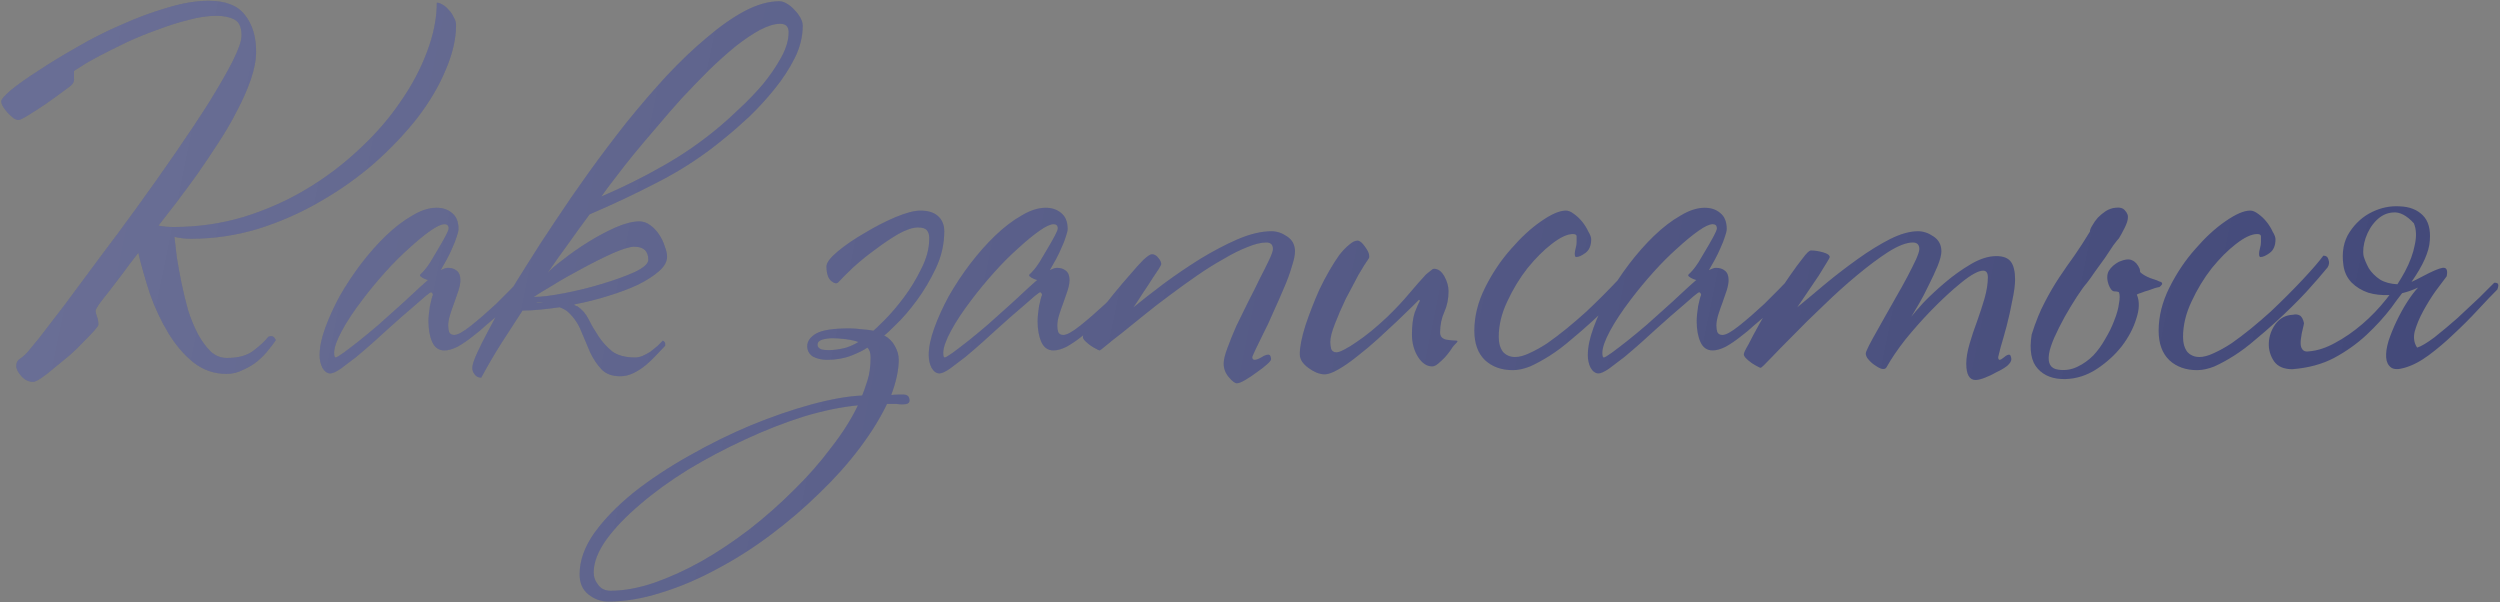
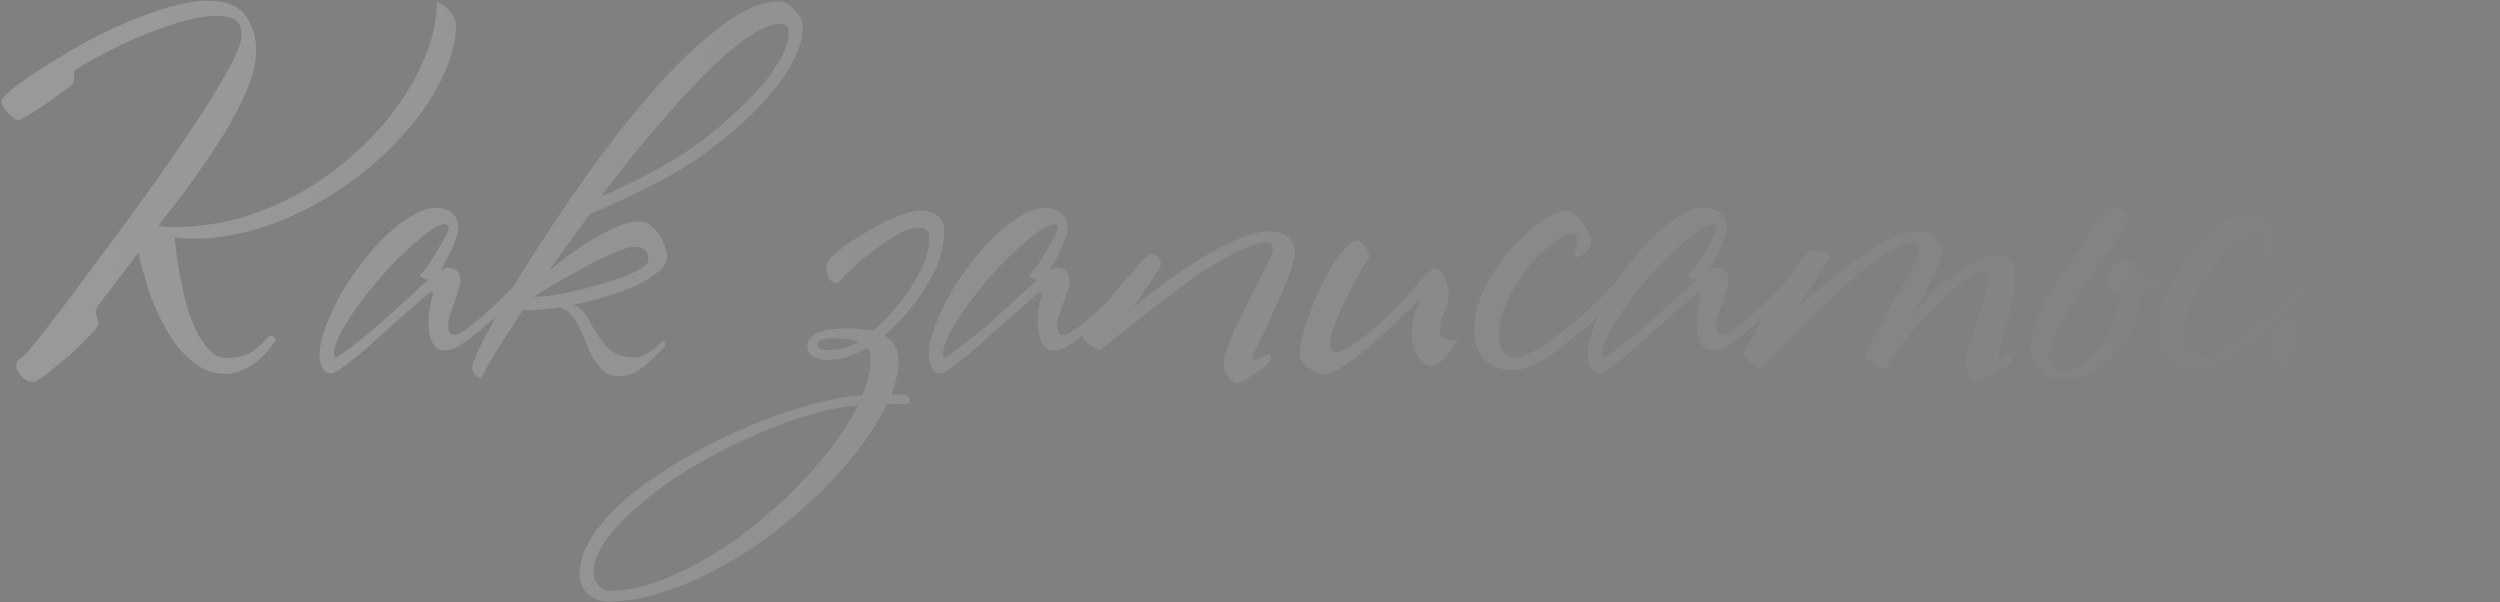
<svg xmlns="http://www.w3.org/2000/svg" width="1598" height="385" viewBox="0 0 1598 385" fill="none">
  <rect x="0" y="0" width="1598" height="385" fill="#808080" stroke="none" />
-   <path d="M291.5 16.1C291.5 24.9 289.3 34.4 284.9 44.6C280.7 54.8 274.7 65 266.9 75.2C259.1 85.2 249.9 94.9 239.3 104.3C228.7 113.5 217.1 121.7 204.5 128.9C192.1 136.1 178.9 141.9 164.9 146.3C150.9 150.5 136.7 152.6 122.3 152.6C120.3 152.6 118.4 152.5 116.6 152.3C114.8 152.1 113.1 151.8 111.5 151.4C111.9 154.8 112.4 159.1 113 164.3C113.8 169.5 114.8 175 116 180.8C117.2 186.6 118.6 192.4 120.2 198.2C122 203.8 124.1 208.9 126.5 213.5C128.9 217.9 131.6 221.6 134.6 224.6C137.6 227.4 141.1 228.8 145.1 228.8C152.5 228.8 158.2 227.2 162.2 224C166.4 220.8 169.5 217.9 171.5 215.3C173.7 214.3 175.3 215 176.3 217.4C175.3 219 173.8 221 171.8 223.4C170 225.8 167.7 228.2 164.9 230.6C162.3 232.8 159.2 234.7 155.6 236.3C152.2 238.1 148.6 239 144.8 239C137 239 130 236.6 123.8 231.8C117.6 226.8 112.2 220.5 107.6 212.9C103 205.3 99.1 197 95.9 188C92.9 178.8 90.4 170 88.4 161.6C84.8 166.2 81.4 170.7 78.2 175.1C75 179.3 72.1 183.1 69.5 186.5C66.9 189.7 64.8 192.4 63.2 194.6C61.8 196.8 61.1 198.1 61.1 198.5C61.1 199.5 61.4 200.8 62 202.4C62.6 204 62.9 205.7 62.9 207.5C62.9 208.1 62 209.4 60.2 211.4C58.4 213.4 56.1 215.8 53.3 218.6C50.7 221.4 47.7 224.3 44.3 227.3C40.9 230.1 37.6 232.8 34.4 235.4C31.4 238 28.7 240.1 26.3 241.7C23.9 243.3 22.2 244.1 21.2 244.1C18.4 244.1 15.9 242.9 13.7 240.5C11.5 238.1 10.4 235.9 10.4 233.9C10.4 231.7 11.3 230.1 13.1 229.1C14.9 227.9 16.7 226.2 18.5 224C18.9 223.6 21.2 220.8 25.4 215.6C29.6 210.2 34.9 203.3 41.3 194.9C47.7 186.3 54.9 176.6 62.9 165.8C71.1 155 79.4 143.8 87.8 132.2C96.2 120.6 104.4 109 112.4 97.4C120.4 85.8 127.5 75.1 133.7 65.3C139.9 55.3 144.9 46.6 148.7 39.2C152.5 31.6 154.4 26.1 154.4 22.7C154.4 17.5 152.9 14.1 149.9 12.5C146.9 10.9 143 10.1 138.2 10.1C132.8 10.1 126.8 11 120.2 12.8C113.8 14.4 107.2 16.5 100.4 19.1C93.6 21.5 87 24.2 80.6 27.2C74.4 30.2 68.8 33 63.8 35.6C58.8 38.2 54.8 40.5 51.8 42.5C48.8 44.3 47.3 45.3 47.3 45.5C47.3 46.5 47.3 47.9 47.3 49.7C47.5 51.5 47.1 52.9 46.1 53.9C45.7 54.5 43.8 56 40.4 58.4C37.2 60.8 33.6 63.4 29.6 66.2C25.8 68.8 22.1 71.2 18.5 73.4C14.9 75.6 12.7 76.7 11.9 76.7C10.9 76.7 9.8 76.3 8.6 75.5C7.4 74.5 6.2 73.4 5 72.2C3.8 70.8 2.8 69.5 2 68.3C1.2 66.9 0.8 65.7 0.8 64.7C0.8 63.5 2.9 61.1 7.1 57.5C11.5 53.9 17.3 49.8 24.5 45.2C31.7 40.4 39.9 35.4 49.1 30.2C58.3 24.8 67.8 20 77.6 15.8C87.4 11.4 97.1 7.8 106.7 5C116.5 2 125.4 0.5 133.4 0.5C144.2 0.5 151.9 3.5 156.5 9.5C161.3 15.5 163.7 23.3 163.7 32.9C163.7 38.3 162.6 44.2 160.4 50.6C158.2 57 155.3 63.6 151.7 70.4C148.3 77.2 144.3 84.1 139.7 91.1C135.3 97.9 130.8 104.6 126.2 111.2C121.6 117.6 117.1 123.7 112.7 129.5C108.3 135.1 104.5 140 101.3 144.2C103.9 144.8 107.2 145.1 111.2 145.1C126.4 145.1 141.1 143 155.3 138.8C169.7 134.4 183.1 128.5 195.5 121.1C207.9 113.7 219.2 105.2 229.4 95.6C239.8 86 248.6 75.9 255.8 65.3C263.2 54.7 268.9 44 272.9 33.2C277.1 22.2 279.2 11.7 279.2 1.7C280.2 1.7 281.4 2.1 282.8 2.9C284.2 3.7 285.5 4.8 286.7 6.2C288.1 7.6 289.2 9.2 290 11C291 12.6 291.5 14.3 291.5 16.1ZM346.48 171.5C346.08 172.1 344.78 173.7 342.58 176.3C340.38 178.7 337.78 181.5 334.78 184.7C331.98 187.7 329.08 190.8 326.08 194C323.08 197 320.58 199.4 318.58 201.2C316.38 203 313.78 205.2 310.78 207.8C307.98 210.4 304.98 212.9 301.78 215.3C298.78 217.7 295.68 219.8 292.48 221.6C289.28 223.2 286.48 224 284.08 224C280.48 224 277.88 222.2 276.28 218.6C274.68 215 273.88 210.6 273.88 205.4C273.88 202.8 274.18 199.6 274.78 195.8C275.58 192 276.18 189.7 276.58 188.9C276.78 188.3 276.68 187.8 276.28 187.4C276.08 187 275.78 186.8 275.38 186.8C275.18 186.8 274.08 187.6 272.08 189.2C270.28 190.8 267.98 192.8 265.18 195.2C262.58 197.4 259.68 199.9 256.48 202.7C253.48 205.3 250.68 207.8 248.08 210.2C245.48 212.6 242.28 215.5 238.48 218.9C234.88 222.1 231.28 225.2 227.68 228.2C224.08 231 220.78 233.5 217.78 235.7C214.78 237.7 212.58 238.7 211.18 238.7C209.18 238.7 207.48 237.5 206.08 235.1C204.88 232.7 204.28 230 204.28 227C204.28 222 205.48 216.2 207.88 209.6C210.28 203 213.38 196.2 217.18 189.2C221.18 182.2 225.68 175.4 230.68 168.8C235.88 162 241.18 156 246.58 150.8C252.18 145.4 257.78 141.1 263.38 137.9C268.98 134.5 274.18 132.8 278.98 132.8C282.98 132.8 286.28 133.9 288.88 136.1C291.68 138.3 293.08 141.7 293.08 146.3C293.08 147.5 292.68 149.2 291.88 151.4C291.28 153.4 290.38 155.7 289.18 158.3C288.18 160.7 286.98 163.2 285.58 165.8C284.18 168.4 282.88 170.7 281.68 172.7C283.68 171.7 285.18 171.2 286.18 171.2C288.58 171.2 290.48 171.8 291.88 173C293.48 174.2 294.28 176.2 294.28 179C294.28 180.8 293.88 183 293.08 185.6C292.28 188 291.38 190.6 290.38 193.4C289.38 196 288.48 198.6 287.68 201.2C286.88 203.8 286.48 206.1 286.48 208.1C286.48 209.7 286.68 211.1 287.08 212.3C287.68 213.5 288.78 214.1 290.38 214.1C292.58 214.1 296.18 212.1 301.18 208.1C306.18 204.1 311.48 199.5 317.08 194.3C320.08 191.3 323.08 188.3 326.08 185.3C329.08 182.1 331.88 179.2 334.48 176.6C337.08 174 339.28 171.7 341.08 169.7C342.88 167.7 344.18 166.2 344.98 165.2C345.58 165.2 346.18 165.7 346.78 166.7C347.58 167.7 347.48 169.3 346.48 171.5ZM286.78 146C286.78 144.2 285.88 143.3 284.08 143.3C282.08 143.3 279.08 144.7 275.08 147.5C271.08 150.3 266.58 154 261.58 158.6C256.58 163 251.48 168.1 246.28 173.9C241.08 179.7 236.28 185.5 231.88 191.3C226.08 198.9 221.58 205.7 218.38 211.7C215.18 217.7 213.58 222.3 213.58 225.5C213.58 227.5 213.88 228.5 214.48 228.5C215.08 228.5 216.78 227.5 219.58 225.5C222.58 223.3 225.98 220.7 229.78 217.7C233.78 214.5 237.88 211.1 242.08 207.5C246.28 203.7 250.08 200.3 253.48 197.3C257.08 194.1 260.58 190.9 263.98 187.7C267.38 184.5 270.58 181.6 273.58 179C272.18 178.6 270.98 178.1 269.98 177.5C268.98 176.9 268.48 176.4 268.48 176C268.48 175.6 268.88 175.1 269.68 174.5C270.48 173.7 271.28 172.8 272.08 171.8C272.48 171.4 273.48 170 275.08 167.6C276.68 165 278.28 162.3 279.88 159.5C281.68 156.5 283.28 153.7 284.68 151.1C286.08 148.5 286.78 146.8 286.78 146ZM513.099 16.4C513.099 23.4 511.399 30.3 507.999 37.1C504.599 43.9 500.299 50.5 495.099 56.9C490.099 63.1 484.699 69 478.899 74.6C473.099 80 467.699 84.7 462.699 88.7C449.899 99.3 436.099 108.4 421.299 116C406.699 123.6 391.899 130.6 376.899 137C372.299 143.2 367.799 149.4 363.399 155.6C358.999 161.6 354.599 167.8 350.199 174.2C351.999 172.2 355.299 169.4 360.099 165.8C364.899 162 370.199 158.3 375.999 154.7C381.799 151.1 387.599 148 393.399 145.4C399.399 142.8 404.499 141.5 408.699 141.5C411.099 141.5 413.399 142.3 415.599 143.9C417.799 145.5 419.699 147.5 421.299 149.9C422.899 152.3 424.099 154.8 424.899 157.4C425.899 160 426.399 162.2 426.399 164C426.399 167.2 424.699 170.3 421.299 173.3C417.899 176.3 413.399 179.2 407.799 182C402.199 184.6 395.799 187 388.599 189.2C381.599 191.4 374.399 193.2 366.999 194.6C367.399 195.2 368.099 195.6 369.099 195.8C372.099 197.8 374.499 200.6 376.299 204.2C378.099 207.8 380.199 211.4 382.599 215C384.999 218.6 387.899 221.8 391.299 224.6C394.899 227.2 399.799 228.5 405.999 228.5C407.399 228.5 408.899 228.2 410.499 227.6C412.299 226.8 413.999 225.9 415.599 224.9C417.199 223.7 418.699 222.5 420.099 221.3C421.499 219.9 422.699 218.7 423.699 217.7C424.699 218.3 425.199 218.9 425.199 219.5V221C423.599 222.6 421.699 224.6 419.499 227C417.499 229.2 415.299 231.3 412.899 233.3C410.499 235.3 407.899 237 405.099 238.4C402.299 239.8 399.399 240.5 396.399 240.5C391.199 240.5 387.199 239 384.399 236C381.599 233 379.199 229.4 377.199 225.2C375.399 220.8 373.499 216.3 371.499 211.7C369.699 207.1 366.999 203.1 363.399 199.7C362.199 198.5 360.299 197.4 357.699 196.4C353.499 197 349.399 197.5 345.399 197.9C341.399 198.3 337.599 198.5 333.999 198.5C329.399 205.5 324.799 212.6 320.199 219.8C315.799 226.8 311.599 234 307.599 241.4C305.799 241.4 304.399 240.7 303.399 239.3C302.399 238.1 301.899 236.7 301.899 235.1C301.899 233.3 302.899 230.2 304.899 225.8C306.899 221.4 309.199 216.8 311.799 212C314.399 207 316.899 202.3 319.299 197.9C321.899 193.5 323.699 190.5 324.699 188.9C327.899 183.5 332.099 176.7 337.299 168.5C342.499 160.1 348.399 151 354.999 141.2C361.599 131.2 368.699 120.9 376.299 110.3C384.099 99.5 392.099 88.9 400.299 78.5C408.699 68.1 417.199 58.2 425.799 48.8C434.599 39.4 443.199 31.2 451.599 24.2C459.999 17 468.099 11.3 475.899 7.1C483.899 2.9 491.299 0.8 498.099 0.8C499.699 0.8 501.299 1.3 502.899 2.3C504.699 3.3 506.299 4.6 507.699 6.2C509.299 7.8 510.599 9.5 511.599 11.3C512.599 13.1 513.099 14.8 513.099 16.4ZM504.099 20.6C504.099 17 502.299 15.2 498.699 15.2C495.099 15.2 490.799 16.5 485.799 19.1C480.999 21.7 475.799 25.2 470.199 29.6C464.799 34 459.099 39.1 453.099 44.9C447.299 50.7 441.499 56.7 435.699 62.9C430.299 68.9 424.999 75 419.799 81.2C414.599 87.2 409.699 93 405.099 98.6C400.699 104 396.699 109.1 393.099 113.9C389.499 118.5 386.599 122.4 384.399 125.6C397.999 119.8 411.099 113.3 423.699 106.1C436.499 98.9 448.599 90.5 459.999 80.9C463.599 77.9 467.899 74 472.899 69.2C478.099 64.4 482.999 59.3 487.599 53.9C492.199 48.3 496.099 42.6 499.299 36.8C502.499 31 504.099 25.6 504.099 20.6ZM414.399 166.1C414.399 160.5 411.399 157.7 405.399 157.7C402.599 157.7 397.999 159.1 391.599 161.9C385.399 164.7 378.799 168 371.799 171.8C364.999 175.4 358.699 179 352.899 182.6C347.099 186 343.199 188.4 341.199 189.8C345.999 189.8 352.499 189 360.699 187.4C369.099 185.8 377.199 183.8 384.999 181.4C392.999 179 399.899 176.5 405.699 173.9C411.499 171.1 414.399 168.5 414.399 166.1ZM347.199 193.4C346.399 193.2 345.499 193.1 344.499 193.1C342.899 193.1 342.499 193.2 343.299 193.4C344.099 193.4 345.399 193.4 347.199 193.4ZM603.58 147.8C603.58 156 601.78 163.9 598.18 171.5C594.58 179.1 590.48 186 585.88 192.2C581.28 198.4 576.88 203.5 572.68 207.5C568.68 211.5 566.18 213.8 565.18 214.4C568.18 216 570.48 218.3 572.08 221.3C573.68 224.1 574.48 227 574.48 230C574.48 236.4 572.88 243.9 569.68 252.5C571.28 252.3 572.78 252.2 574.18 252.2C575.58 252.2 576.68 252.2 577.48 252.2C580.08 252.2 581.38 253.5 581.38 256.1C581.38 257.7 579.88 258.5 576.88 258.5C575.68 258.5 574.38 258.4 572.98 258.2C571.78 258.2 570.58 258.2 569.38 258.2H566.98C562.58 267.4 556.68 276.9 549.28 286.7C541.88 296.5 533.38 306 523.78 315.2C514.18 324.6 503.78 333.5 492.58 341.9C481.38 350.3 469.88 357.6 458.08 363.8C446.28 370.2 434.48 375.2 422.68 378.8C410.88 382.6 399.58 384.5 388.78 384.5C384.18 384.5 379.98 383 376.18 380C372.38 377 370.48 372.7 370.48 367.1C370.48 358.3 373.68 349.4 380.08 340.4C386.48 331.6 394.88 323 405.28 314.6C415.68 306.4 427.48 298.6 440.68 291.2C453.68 283.8 466.88 277.3 480.28 271.7C493.48 266.3 506.28 261.9 518.68 258.5C531.28 255.1 542.08 253.2 551.08 252.8C551.88 251 552.98 247.9 554.38 243.5C555.78 239.3 556.48 234.3 556.48 228.5C556.48 225.5 555.78 223.4 554.38 222.2C552.18 223.8 548.78 225.5 544.18 227.3C539.58 229.1 534.38 230 528.58 230C525.18 230 522.18 229.3 519.58 227.9C517.18 226.3 515.98 224.1 515.98 221.3C515.98 218.1 517.88 215.4 521.68 213.2C525.48 211 532.58 209.9 542.98 209.9C545.38 209.9 548.08 210.1 551.08 210.5C554.08 210.7 556.48 211 558.28 211.4C559.28 210.6 561.68 208.3 565.48 204.5C569.48 200.5 573.58 195.7 577.78 190.1C581.98 184.5 585.68 178.4 588.88 171.8C592.28 165.2 593.98 158.7 593.98 152.3C593.98 150.1 593.48 148.4 592.48 147.2C591.48 146 589.58 145.4 586.78 145.4C583.38 145.4 579.18 146.8 574.18 149.6C569.38 152.4 564.48 155.7 559.48 159.5C554.48 163.1 549.78 166.9 545.38 170.9C541.18 174.9 537.98 178.1 535.78 180.5C534.78 181.5 533.28 181.2 531.28 179.6C529.28 177.8 528.28 174.7 528.28 170.3C528.28 167.9 530.68 164.7 535.48 160.7C540.28 156.7 545.98 152.8 552.58 149C559.18 145 565.78 141.6 572.38 138.8C579.18 136 584.48 134.6 588.28 134.6C593.28 134.6 597.08 135.8 599.68 138.2C602.28 140.6 603.58 143.8 603.58 147.8ZM548.68 218.6C546.48 217.8 543.78 217.2 540.58 216.8C537.38 216.4 534.58 216.2 532.18 216.2C529.98 216.2 527.78 216.5 525.58 217.1C523.58 217.7 522.58 218.8 522.58 220.4C522.58 221.8 523.48 222.8 525.28 223.4C527.28 223.8 529.58 223.9 532.18 223.7C534.98 223.5 537.88 223 540.88 222.2C543.88 221.2 546.48 220 548.68 218.6ZM548.38 259.1C537.78 260.1 526.18 262.5 513.58 266.3C500.98 270.3 488.48 275.2 476.08 281C463.48 286.8 451.38 293.2 439.78 300.2C428.18 307.4 417.98 314.8 409.18 322.4C400.18 330 392.98 337.5 387.58 344.9C382.18 352.5 379.48 359.5 379.48 365.9C379.48 368.9 380.48 371.6 382.48 374C384.28 376.4 386.88 377.6 390.28 377.6C398.88 377.6 408.18 375.9 418.18 372.5C427.98 369.1 438.08 364.5 448.48 358.7C458.68 352.9 468.88 346.1 479.08 338.3C489.08 330.5 498.48 322.2 507.28 313.4C516.28 304.6 524.28 295.5 531.28 286.1C538.48 276.9 544.18 267.9 548.38 259.1ZM735.835 171.5C735.435 172.1 734.135 173.7 731.935 176.3C729.735 178.7 727.135 181.5 724.135 184.7C721.335 187.7 718.435 190.8 715.435 194C712.435 197 709.935 199.4 707.935 201.2C705.735 203 703.135 205.2 700.135 207.8C697.335 210.4 694.335 212.9 691.135 215.3C688.135 217.7 685.035 219.8 681.835 221.6C678.635 223.2 675.835 224 673.435 224C669.835 224 667.235 222.2 665.635 218.6C664.035 215 663.235 210.6 663.235 205.4C663.235 202.8 663.535 199.6 664.135 195.8C664.935 192 665.535 189.7 665.935 188.9C666.135 188.3 666.035 187.8 665.635 187.4C665.435 187 665.135 186.8 664.735 186.8C664.535 186.8 663.435 187.6 661.435 189.2C659.635 190.8 657.335 192.8 654.535 195.2C651.935 197.4 649.035 199.9 645.835 202.7C642.835 205.3 640.035 207.8 637.435 210.2C634.835 212.6 631.635 215.5 627.835 218.9C624.235 222.1 620.635 225.2 617.035 228.2C613.435 231 610.135 233.5 607.135 235.7C604.135 237.7 601.935 238.7 600.535 238.7C598.535 238.7 596.835 237.5 595.435 235.1C594.235 232.7 593.635 230 593.635 227C593.635 222 594.835 216.2 597.235 209.6C599.635 203 602.735 196.2 606.535 189.2C610.535 182.2 615.035 175.4 620.035 168.8C625.235 162 630.535 156 635.935 150.8C641.535 145.4 647.135 141.1 652.735 137.9C658.335 134.5 663.535 132.8 668.335 132.8C672.335 132.8 675.635 133.9 678.235 136.1C681.035 138.3 682.435 141.7 682.435 146.3C682.435 147.5 682.035 149.2 681.235 151.4C680.635 153.4 679.735 155.7 678.535 158.3C677.535 160.7 676.335 163.2 674.935 165.8C673.535 168.4 672.235 170.7 671.035 172.7C673.035 171.7 674.535 171.2 675.535 171.2C677.935 171.2 679.835 171.8 681.235 173C682.835 174.2 683.635 176.2 683.635 179C683.635 180.8 683.235 183 682.435 185.6C681.635 188 680.735 190.6 679.735 193.4C678.735 196 677.835 198.6 677.035 201.2C676.235 203.8 675.835 206.1 675.835 208.1C675.835 209.7 676.035 211.1 676.435 212.3C677.035 213.5 678.135 214.1 679.735 214.1C681.935 214.1 685.535 212.1 690.535 208.1C695.535 204.1 700.835 199.5 706.435 194.3C709.435 191.3 712.435 188.3 715.435 185.3C718.435 182.1 721.235 179.2 723.835 176.6C726.435 174 728.635 171.7 730.435 169.7C732.235 167.7 733.535 166.2 734.335 165.2C734.935 165.2 735.535 165.7 736.135 166.7C736.935 167.7 736.835 169.3 735.835 171.5ZM676.135 146C676.135 144.2 675.235 143.3 673.435 143.3C671.435 143.3 668.435 144.7 664.435 147.5C660.435 150.3 655.935 154 650.935 158.6C645.935 163 640.835 168.1 635.635 173.9C630.435 179.7 625.635 185.5 621.235 191.3C615.435 198.9 610.935 205.7 607.735 211.7C604.535 217.7 602.935 222.3 602.935 225.5C602.935 227.5 603.235 228.5 603.835 228.5C604.435 228.5 606.135 227.5 608.935 225.5C611.935 223.3 615.335 220.7 619.135 217.7C623.135 214.5 627.235 211.1 631.435 207.5C635.635 203.7 639.435 200.3 642.835 197.3C646.435 194.1 649.935 190.9 653.335 187.7C656.735 184.5 659.935 181.6 662.935 179C661.535 178.6 660.335 178.1 659.335 177.5C658.335 176.9 657.835 176.4 657.835 176C657.835 175.6 658.235 175.1 659.035 174.5C659.835 173.7 660.635 172.8 661.435 171.8C661.835 171.4 662.835 170 664.435 167.6C666.035 165 667.635 162.3 669.235 159.5C671.035 156.5 672.635 153.7 674.035 151.1C675.435 148.5 676.135 146.8 676.135 146ZM827.755 160.7C827.755 163.1 827.055 166.4 825.655 170.6C824.455 174.8 822.755 179.4 820.555 184.4C818.555 189.2 816.355 194.2 813.955 199.4C811.755 204.6 809.555 209.3 807.355 213.5C805.355 217.7 803.655 221.2 802.255 224C801.055 226.6 800.455 228 800.455 228.2C800.455 229.4 800.955 230 801.955 230C802.955 230 804.355 229.5 806.155 228.5C807.955 227.3 809.455 226.7 810.655 226.7C811.455 226.7 811.955 227.1 812.155 227.9C812.355 228.5 812.455 229.1 812.455 229.7C812.455 230.3 811.555 231.4 809.755 233C807.955 234.6 805.755 236.3 803.155 238.1C800.755 239.9 798.355 241.5 795.955 242.9C793.555 244.3 791.755 245 790.555 245C789.355 245 787.655 243.7 785.455 241.1C783.255 238.5 782.155 235.6 782.155 232.4C782.155 230 782.955 226.7 784.555 222.5C786.155 218.1 788.055 213.4 790.255 208.4C792.655 203.4 795.155 198.3 797.755 193.1C800.555 187.7 803.055 182.7 805.255 178.1C807.655 173.5 809.655 169.5 811.255 166.1C812.855 162.7 813.655 160.4 813.655 159.2C813.655 156.4 812.255 155 809.455 155C806.055 155 801.955 156 797.155 158C792.555 159.8 787.555 162.3 782.155 165.5C776.755 168.5 771.155 172 765.355 176C759.555 180 753.855 184.1 748.255 188.3C742.255 192.7 736.555 197.1 731.155 201.5C725.955 205.7 721.255 209.5 717.055 212.9C712.855 216.1 709.455 218.8 706.855 221C704.455 223 703.155 224 702.955 224C702.555 224 701.855 223.7 700.855 223.1C699.655 222.5 698.455 221.8 697.255 221C695.855 220 694.655 219 693.655 218C692.655 217 692.155 216.1 692.155 215.3C692.155 214.5 693.155 212.7 695.155 209.9C696.955 207.1 699.355 203.8 702.355 200C705.355 196 708.655 191.8 712.255 187.4C715.855 183 719.255 179 722.455 175.4C725.655 171.6 728.455 168.5 730.855 166.1C733.455 163.7 735.255 162.5 736.255 162.5C737.855 162.5 739.255 163.3 740.455 164.9C741.655 166.3 742.255 167.6 742.255 168.8C742.255 169.2 741.755 170.2 740.755 171.8C739.755 173.4 738.355 175.5 736.555 178.1C734.955 180.7 733.055 183.6 730.855 186.8C728.855 190 726.755 193.2 724.555 196.4C729.955 192 736.355 187 743.755 181.4C751.355 175.8 759.155 170.5 767.155 165.5C775.355 160.5 783.355 156.3 791.155 152.9C799.155 149.5 806.355 147.8 812.755 147.8C816.155 147.8 819.455 148.9 822.655 151.1C826.055 153.3 827.755 156.5 827.755 160.7ZM931.616 218.3C931.616 218.5 930.816 219.4 929.216 221C928.816 221.4 928.116 222.4 927.116 224C926.116 225.4 924.916 226.9 923.516 228.5C922.116 229.9 920.716 231.2 919.316 232.4C917.916 233.6 916.616 234.2 915.416 234.2C912.016 234.2 909.016 232.2 906.416 228.2C903.816 224 902.516 219.2 902.516 213.8C902.516 208 903.116 203.3 904.316 199.7C905.716 196.1 906.816 193.6 907.616 192.2L907.016 191.6C906.616 192 905.116 193.5 902.516 196.1C900.116 198.5 897.016 201.5 893.216 205.1C889.616 208.5 885.516 212.3 880.916 216.5C876.516 220.5 872.116 224.2 867.716 227.6C863.516 231 859.516 233.8 855.716 236C851.916 238.2 848.916 239.3 846.716 239.3C845.116 239.3 843.316 238.9 841.316 238.1C839.516 237.3 837.816 236.3 836.216 235.1C834.616 233.9 833.316 232.6 832.316 231.2C831.316 229.6 830.816 228 830.816 226.4C830.816 221.8 832.016 215.7 834.416 208.1C837.016 200.3 840.016 192.6 843.416 185C845.416 180.8 847.516 176.8 849.716 173C851.916 169.2 854.016 165.9 856.016 163.1C858.216 160.3 860.316 158.1 862.316 156.5C864.316 154.7 866.116 153.8 867.716 153.8C869.116 153.8 870.716 155.1 872.516 157.7C874.316 160.1 875.216 162.1 875.216 163.7C875.216 164.5 875.116 165 874.916 165.2C873.316 167.4 871.116 170.9 868.316 175.7C865.716 180.5 863.016 185.6 860.216 191C857.616 196.4 855.316 201.7 853.316 206.9C851.316 211.9 850.316 215.8 850.316 218.6C850.316 220 850.516 221.5 850.916 223.1C851.516 224.5 852.616 225.2 854.216 225.2C855.416 225.2 857.116 224.6 859.316 223.4C861.716 222.2 864.316 220.6 867.116 218.6C870.116 216.6 873.216 214.3 876.416 211.7C879.816 208.9 883.216 205.9 886.616 202.7C891.816 197.7 896.516 192.7 900.716 187.7C905.116 182.5 908.716 178.4 911.516 175.4C912.716 174.4 913.716 173.6 914.516 173C915.316 172.2 916.016 171.8 916.616 171.8C919.216 171.8 921.416 173.4 923.216 176.6C925.016 179.8 925.916 183 925.916 186.2C925.916 191 925.016 195.4 923.216 199.4C921.416 203.4 920.516 207.8 920.516 212.6C920.516 215 921.816 216.5 924.416 217.1C927.016 217.5 929.016 217.7 930.416 217.7C931.216 217.7 931.616 217.9 931.616 218.3ZM1050.39 170.9C1046.99 175.1 1042.39 180.4 1036.59 186.8C1030.79 193 1024.39 199.3 1017.39 205.7C1012.99 209.7 1008.49 213.6 1003.89 217.4C999.495 221.2 995.095 224.5 990.695 227.3C986.295 230.1 982.095 232.4 978.095 234.2C974.095 235.8 970.395 236.6 966.995 236.6C959.795 236.6 953.895 234.5 949.295 230.3C944.695 225.9 942.395 219.6 942.395 211.4C942.395 202.2 944.695 193 949.295 183.8C953.895 174.6 959.395 166.4 965.795 159.2C972.195 151.8 978.595 145.9 984.995 141.5C991.595 136.9 996.895 134.6 1000.89 134.6C1002.49 134.6 1004.19 135.3 1005.99 136.7C1007.99 138.1 1009.79 139.8 1011.39 141.8C1012.99 143.8 1014.29 145.9 1015.29 148.1C1016.49 150.1 1017.09 151.7 1017.09 152.9C1017.09 156.9 1015.89 159.8 1013.49 161.6C1011.09 163.4 1009.09 164.3 1007.49 164.3C1006.89 164.3 1006.59 163.6 1006.59 162.2C1006.59 161.2 1006.79 160 1007.19 158.6C1007.59 157.2 1007.79 155.9 1007.79 154.7C1007.79 153.3 1007.79 152.1 1007.79 151.1C1007.79 150.1 1006.99 149.6 1005.39 149.6C1001.79 149.6 997.295 151.7 991.895 155.9C986.695 159.9 981.495 165.1 976.295 171.5C971.295 177.9 966.995 185 963.395 192.8C959.795 200.4 957.995 207.9 957.995 215.3C957.995 219.3 958.895 222.5 960.695 224.9C962.695 227.1 965.295 228.2 968.495 228.2C971.095 228.2 974.095 227.4 977.495 225.8C981.095 224.2 984.895 222.1 988.895 219.5C992.895 216.7 996.995 213.6 1001.19 210.2C1005.59 206.6 1009.89 202.9 1014.09 199.1C1021.29 192.3 1027.99 185.6 1034.19 179C1040.39 172.4 1044.89 167.2 1047.69 163.4C1049.49 163.4 1050.59 164.3 1050.99 166.1C1051.59 167.7 1051.39 169.3 1050.39 170.9ZM1157.12 171.5C1156.72 172.1 1155.42 173.7 1153.22 176.3C1151.02 178.7 1148.42 181.5 1145.42 184.7C1142.62 187.7 1139.72 190.8 1136.72 194C1133.72 197 1131.22 199.4 1129.22 201.2C1127.02 203 1124.42 205.2 1121.42 207.8C1118.62 210.4 1115.62 212.9 1112.42 215.3C1109.42 217.7 1106.32 219.8 1103.12 221.6C1099.92 223.2 1097.12 224 1094.72 224C1091.12 224 1088.52 222.2 1086.92 218.6C1085.32 215 1084.52 210.6 1084.52 205.4C1084.52 202.8 1084.82 199.6 1085.42 195.8C1086.22 192 1086.82 189.7 1087.22 188.9C1087.42 188.3 1087.32 187.8 1086.92 187.4C1086.72 187 1086.42 186.8 1086.02 186.8C1085.82 186.8 1084.72 187.6 1082.72 189.2C1080.92 190.8 1078.62 192.8 1075.82 195.2C1073.22 197.4 1070.32 199.9 1067.12 202.7C1064.12 205.3 1061.32 207.8 1058.72 210.2C1056.12 212.6 1052.92 215.5 1049.12 218.9C1045.52 222.1 1041.92 225.2 1038.32 228.2C1034.72 231 1031.42 233.5 1028.42 235.7C1025.42 237.7 1023.22 238.7 1021.82 238.7C1019.82 238.7 1018.12 237.5 1016.72 235.1C1015.52 232.7 1014.92 230 1014.92 227C1014.92 222 1016.12 216.2 1018.52 209.6C1020.92 203 1024.02 196.2 1027.82 189.2C1031.82 182.2 1036.32 175.4 1041.32 168.8C1046.52 162 1051.82 156 1057.22 150.8C1062.82 145.4 1068.42 141.1 1074.02 137.9C1079.62 134.5 1084.82 132.8 1089.62 132.8C1093.62 132.8 1096.92 133.9 1099.52 136.1C1102.32 138.3 1103.72 141.7 1103.72 146.3C1103.72 147.5 1103.32 149.2 1102.52 151.4C1101.92 153.4 1101.02 155.7 1099.82 158.3C1098.82 160.7 1097.62 163.2 1096.22 165.8C1094.82 168.4 1093.52 170.7 1092.32 172.7C1094.32 171.7 1095.82 171.2 1096.82 171.2C1099.22 171.2 1101.12 171.8 1102.52 173C1104.12 174.2 1104.92 176.2 1104.92 179C1104.92 180.8 1104.52 183 1103.72 185.6C1102.92 188 1102.02 190.6 1101.02 193.4C1100.02 196 1099.12 198.6 1098.32 201.2C1097.52 203.8 1097.12 206.1 1097.12 208.1C1097.12 209.7 1097.32 211.1 1097.72 212.3C1098.32 213.5 1099.42 214.1 1101.02 214.1C1103.22 214.1 1106.82 212.1 1111.82 208.1C1116.82 204.1 1122.12 199.5 1127.72 194.3C1130.72 191.3 1133.72 188.3 1136.72 185.3C1139.72 182.1 1142.52 179.2 1145.12 176.6C1147.72 174 1149.92 171.7 1151.72 169.7C1153.52 167.7 1154.82 166.2 1155.62 165.2C1156.22 165.2 1156.82 165.7 1157.42 166.7C1158.22 167.7 1158.12 169.3 1157.12 171.5ZM1097.42 146C1097.42 144.2 1096.52 143.3 1094.72 143.3C1092.72 143.3 1089.72 144.7 1085.72 147.5C1081.72 150.3 1077.22 154 1072.22 158.6C1067.22 163 1062.12 168.1 1056.92 173.9C1051.72 179.7 1046.92 185.5 1042.52 191.3C1036.72 198.9 1032.22 205.7 1029.02 211.7C1025.82 217.7 1024.22 222.3 1024.22 225.5C1024.22 227.5 1024.52 228.5 1025.12 228.5C1025.72 228.5 1027.42 227.5 1030.22 225.5C1033.22 223.3 1036.62 220.7 1040.42 217.7C1044.42 214.5 1048.52 211.1 1052.72 207.5C1056.92 203.7 1060.72 200.3 1064.12 197.3C1067.72 194.1 1071.22 190.9 1074.62 187.7C1078.02 184.5 1081.22 181.6 1084.22 179C1082.82 178.6 1081.62 178.1 1080.62 177.5C1079.62 176.9 1079.12 176.4 1079.12 176C1079.12 175.6 1079.52 175.1 1080.32 174.5C1081.12 173.7 1081.92 172.8 1082.72 171.8C1083.12 171.4 1084.12 170 1085.72 167.6C1087.32 165 1088.92 162.3 1090.52 159.5C1092.32 156.5 1093.92 153.7 1095.32 151.1C1096.72 148.5 1097.42 146.8 1097.42 146ZM1288.04 178.7C1288.04 182.1 1287.44 186.6 1286.24 192.2C1285.24 197.6 1284.04 203 1282.64 208.4C1281.24 213.6 1279.94 218.2 1278.74 222.2C1277.74 226 1277.24 228 1277.24 228.2C1277.24 229.4 1277.54 230 1278.14 230C1278.74 230 1279.64 229.5 1280.84 228.5C1282.24 227.3 1283.34 226.7 1284.14 226.7C1284.74 226.7 1285.14 227.1 1285.34 227.9C1285.54 228.5 1285.64 229.1 1285.64 229.7C1285.64 230.9 1284.74 232.3 1282.94 233.9C1281.14 235.3 1278.94 236.6 1276.34 237.8C1273.94 239.2 1271.44 240.4 1268.84 241.4C1266.24 242.4 1264.24 242.9 1262.84 242.9C1258.84 242.9 1256.84 239.4 1256.84 232.4C1256.84 228.8 1257.54 224.6 1258.94 219.8C1260.34 215 1261.94 210.2 1263.74 205.4C1265.54 200.4 1267.14 195.5 1268.54 190.7C1269.94 185.7 1270.64 181.2 1270.64 177.2C1270.64 174.4 1269.64 173 1267.64 173C1264.64 173 1260.04 175.5 1253.84 180.5C1247.64 185.5 1241.14 191.5 1234.34 198.5C1228.54 204.5 1223.04 210.7 1217.84 217.1C1212.84 223.5 1208.84 229.4 1205.84 234.8C1205.24 235.8 1204.14 236.1 1202.54 235.7C1200.94 235.1 1199.34 234.2 1197.74 233C1196.14 231.8 1194.74 230.4 1193.54 228.8C1192.54 227.2 1192.34 225.8 1192.94 224.6C1193.74 222.6 1195.14 219.8 1197.14 216.2C1199.34 212.4 1201.64 208.3 1204.04 203.9C1206.64 199.3 1209.24 194.7 1211.84 190.1C1214.64 185.3 1217.14 180.8 1219.34 176.6C1221.54 172.4 1223.34 168.8 1224.74 165.8C1226.14 162.6 1226.84 160.4 1226.84 159.2C1226.84 156.4 1225.44 155 1222.64 155C1218.64 155 1213.44 157 1207.04 161C1200.84 165 1194.14 170 1186.94 176C1179.94 181.8 1172.84 188.2 1165.64 195.2C1158.44 202 1151.94 208.4 1146.14 214.4C1140.34 220.2 1135.54 225.1 1131.74 229.1C1127.94 233.1 1125.84 235.1 1125.44 235.1C1125.04 235.1 1124.34 234.8 1123.34 234.2C1122.14 233.6 1120.94 232.9 1119.74 232.1C1118.34 231.1 1117.14 230.1 1116.14 229.1C1115.14 228.1 1114.64 227.2 1114.64 226.4C1114.64 225.6 1115.64 223.5 1117.64 220.1C1119.44 216.5 1121.74 212.2 1124.54 207.2C1127.34 202.2 1130.44 197 1133.84 191.6C1137.44 186 1140.84 180.9 1144.04 176.3C1147.24 171.7 1150.04 167.9 1152.44 164.9C1154.84 161.7 1156.54 160.1 1157.54 160.1C1159.94 160.1 1162.54 160.5 1165.34 161.3C1168.14 162.1 1169.54 163.1 1169.54 164.3C1169.54 164.7 1168.84 166 1167.44 168.2C1166.24 170.2 1164.64 172.8 1162.64 176C1160.64 179 1158.34 182.4 1155.74 186.2C1153.34 189.8 1151.04 193.2 1148.84 196.4C1154.24 192 1160.24 187 1166.84 181.4C1173.64 175.8 1180.54 170.5 1187.54 165.5C1194.54 160.5 1201.34 156.3 1207.94 152.9C1214.74 149.5 1220.74 147.8 1225.94 147.8C1229.34 147.8 1232.64 148.9 1235.84 151.1C1239.24 153.3 1240.94 156.5 1240.94 160.7C1240.94 162.9 1240.14 166 1238.54 170C1236.94 173.8 1235.04 177.9 1232.84 182.3C1230.84 186.5 1228.74 190.5 1226.54 194.3C1224.34 198.1 1222.74 200.8 1221.74 202.4C1222.94 200.8 1225.44 197.9 1229.24 193.7C1233.24 189.5 1237.84 185.2 1243.04 180.8C1248.44 176.2 1254.04 172.2 1259.84 168.8C1265.64 165.4 1271.04 163.7 1276.04 163.7C1280.44 163.7 1283.54 164.9 1285.34 167.3C1287.14 169.7 1288.04 173.5 1288.04 178.7ZM1365.85 188.3C1367.65 192.5 1367.55 197.6 1365.55 203.6C1363.75 209.6 1360.65 215.5 1356.25 221.3C1351.85 226.9 1346.45 231.8 1340.05 236C1333.85 240 1327.25 242.1 1320.25 242.3C1312.65 242.5 1306.75 240.3 1302.55 235.7C1298.35 231.1 1297.05 223.8 1298.65 213.8C1301.25 205.6 1304.05 198.7 1307.05 193.1C1310.05 187.3 1313.15 182 1316.35 177.2C1319.55 172.4 1322.75 167.8 1325.95 163.4C1329.15 158.8 1332.45 153.7 1335.85 148.1C1335.85 147.1 1336.35 145.8 1337.35 144.2C1338.35 142.4 1339.55 140.7 1340.95 139.1C1342.55 137.5 1344.25 136.1 1346.05 134.9C1348.05 133.7 1350.05 133 1352.05 132.8C1355.05 132.4 1357.15 133 1358.35 134.6C1359.75 136.2 1360.35 137.7 1360.15 139.1C1360.15 140.7 1359.45 142.9 1358.05 145.7C1356.65 148.5 1355.45 150.7 1354.45 152.3C1353.85 152.9 1352.65 154.4 1350.85 156.8C1349.25 159.2 1347.45 161.9 1345.45 164.9C1343.45 167.7 1341.35 170.6 1339.15 173.6C1337.15 176.6 1335.35 179.1 1333.75 181.1C1332.15 182.9 1330.05 185.8 1327.45 189.8C1324.85 193.8 1322.25 198.1 1319.65 202.7C1317.25 207.1 1315.05 211.5 1313.05 215.9C1311.25 220.1 1310.15 223.5 1309.75 226.1C1308.75 232.3 1310.75 235.7 1315.75 236.3C1319.95 236.9 1323.95 236.3 1327.75 234.5C1331.55 232.7 1334.95 230.3 1337.95 227.3C1340.95 224.1 1343.55 220.5 1345.75 216.5C1348.15 212.5 1350.05 208.6 1351.45 204.8C1353.05 200.8 1354.05 197.2 1354.45 194C1355.05 190.8 1355.05 188.4 1354.45 186.8C1353.65 186.4 1352.55 186.2 1351.15 186.2C1349.95 186 1348.85 184.6 1347.85 182C1346.65 178.6 1346.65 175.7 1347.85 173.3C1349.25 170.9 1351.45 168.9 1354.45 167.3C1358.25 165.7 1361.05 165.4 1362.85 166.4C1364.85 167.2 1366.45 169 1367.65 171.8C1367.85 172.4 1367.95 173.1 1367.95 173.9C1369.35 175.3 1371.55 176.6 1374.55 177.8C1377.75 178.8 1379.65 179.5 1380.25 179.9C1382.65 180.5 1382.65 181.7 1380.25 183.5C1379.85 183.5 1378.95 183.7 1377.55 184.1C1376.35 184.5 1374.95 185 1373.35 185.6C1371.75 186 1370.25 186.5 1368.85 187.1C1367.45 187.5 1366.45 187.9 1365.85 188.3ZM1487.8 170.9C1484.4 175.1 1479.8 180.4 1474 186.8C1468.2 193 1461.8 199.3 1454.8 205.7C1450.4 209.7 1445.9 213.6 1441.3 217.4C1436.9 221.2 1432.5 224.5 1428.1 227.3C1423.7 230.1 1419.5 232.4 1415.5 234.2C1411.5 235.8 1407.8 236.6 1404.4 236.6C1397.2 236.6 1391.3 234.5 1386.7 230.3C1382.1 225.9 1379.8 219.6 1379.8 211.4C1379.8 202.2 1382.1 193 1386.7 183.8C1391.3 174.6 1396.8 166.4 1403.2 159.2C1409.6 151.8 1416 145.9 1422.4 141.5C1429 136.9 1434.3 134.6 1438.3 134.6C1439.9 134.6 1441.6 135.3 1443.4 136.7C1445.4 138.1 1447.2 139.8 1448.8 141.8C1450.4 143.8 1451.7 145.9 1452.7 148.1C1453.9 150.1 1454.5 151.7 1454.5 152.9C1454.5 156.9 1453.3 159.8 1450.9 161.6C1448.5 163.4 1446.5 164.3 1444.9 164.3C1444.3 164.3 1444 163.6 1444 162.2C1444 161.2 1444.2 160 1444.6 158.6C1445 157.2 1445.2 155.9 1445.2 154.7C1445.2 153.3 1445.2 152.1 1445.2 151.1C1445.2 150.1 1444.4 149.6 1442.8 149.6C1439.2 149.6 1434.7 151.7 1429.3 155.9C1424.1 159.9 1418.9 165.1 1413.7 171.5C1408.7 177.9 1404.4 185 1400.8 192.8C1397.2 200.4 1395.4 207.9 1395.4 215.3C1395.4 219.3 1396.3 222.5 1398.1 224.9C1400.1 227.1 1402.7 228.2 1405.9 228.2C1408.5 228.2 1411.5 227.4 1414.9 225.8C1418.5 224.2 1422.3 222.1 1426.3 219.5C1430.3 216.7 1434.4 213.6 1438.6 210.2C1443 206.6 1447.3 202.9 1451.5 199.1C1458.7 192.3 1465.4 185.6 1471.6 179C1477.8 172.4 1482.3 167.2 1485.1 163.4C1486.9 163.4 1488 164.3 1488.4 166.1C1489 167.7 1488.8 169.3 1487.8 170.9ZM1545.63 183.8C1542.23 185.4 1538.83 186.6 1535.43 187.4C1533.23 190.2 1530.93 193.3 1528.53 196.7C1523.93 202.7 1518.63 208.5 1512.63 214.1C1506.63 219.7 1499.73 224.6 1491.93 228.8C1484.33 232.8 1475.43 235.2 1465.23 236C1459.83 236 1455.93 234.3 1453.53 230.9C1451.13 227.3 1450.03 223.4 1450.23 219.2C1450.43 214.8 1451.83 210.8 1454.43 207.2C1457.23 203.4 1460.93 201.4 1465.53 201.2C1467.13 200.8 1468.53 200.9 1469.73 201.5C1471.13 202.1 1472.13 203.8 1472.73 206.6L1472.43 208.1C1470.63 215.1 1470.13 219.7 1470.93 221.9C1471.73 224.1 1473.33 225 1475.73 224.6C1481.13 224.2 1486.73 222.4 1492.53 219.2C1498.53 216 1504.33 212 1509.93 207.2C1515.53 202.4 1520.63 197.1 1525.23 191.3L1527.33 188.6C1522.33 188.8 1517.83 188.3 1513.83 187.1C1509.63 185.7 1506.03 183.5 1503.03 180.5C1500.23 177.5 1498.53 173.9 1497.93 169.7C1496.73 161.3 1498.03 154.2 1501.83 148.4C1505.63 142.6 1510.43 138.3 1516.23 135.5C1522.03 132.7 1527.93 131.5 1533.93 131.9C1540.13 132.1 1545.03 134 1548.63 137.6C1552.23 141.2 1553.73 146.6 1553.13 153.8C1552.73 160.8 1548.83 169.6 1541.43 180.2C1543.63 179.2 1546.03 178 1548.63 176.6C1554.63 173.4 1558.83 171.6 1561.23 171.2C1563.83 170.8 1564.73 172.6 1563.93 176.6C1562.13 179 1559.73 182.2 1556.73 186.2C1553.93 190.2 1551.33 194.4 1548.93 198.8C1546.53 203.2 1544.73 207.5 1543.53 211.7C1542.53 215.7 1543.03 219.2 1545.03 222.2C1547.63 221.4 1551.33 219.2 1556.13 215.6C1560.93 211.8 1565.83 207.7 1570.83 203.3C1575.83 198.7 1580.53 194.3 1584.93 190.1C1589.33 185.7 1592.43 182.6 1594.23 180.8C1594.83 180.6 1595.53 180.7 1596.33 181.1C1597.13 181.5 1597.13 182.8 1596.33 185C1592.73 188.6 1588.53 193 1583.73 198.2C1578.93 203.4 1573.83 208.5 1568.43 213.5C1563.23 218.5 1557.93 223 1552.53 227C1547.13 231 1541.93 233.7 1536.93 235.1C1532.93 236.3 1530.03 236.2 1528.23 234.8C1526.43 233.4 1525.43 231.3 1525.23 228.5C1525.03 225.5 1525.53 222 1526.73 218C1528.13 213.8 1529.83 209.6 1531.83 205.4C1533.83 201.2 1536.03 197.2 1538.43 193.4C1540.83 189.6 1543.23 186.4 1545.63 183.8ZM1521.33 178.7C1524.33 180.5 1528.03 181.5 1532.43 181.7C1534.23 178.9 1535.83 176.2 1537.23 173.6C1540.43 167.6 1542.53 161.9 1543.53 156.5C1544.73 151.1 1544.53 146.5 1542.93 142.7C1538.33 137.7 1533.93 135.4 1529.73 135.8C1525.73 136 1522.13 137.7 1518.93 140.9C1515.93 143.9 1513.63 147.7 1512.03 152.3C1510.63 156.7 1510.23 160.5 1510.83 163.7C1511.43 165.9 1512.53 168.5 1514.13 171.5C1515.93 174.3 1518.33 176.7 1521.33 178.7Z" fill="#444A7A" />
  <path d="M291.5 16.1C291.5 24.9 289.3 34.4 284.9 44.6C280.7 54.8 274.7 65 266.9 75.2C259.1 85.2 249.9 94.9 239.3 104.3C228.7 113.5 217.1 121.7 204.5 128.9C192.1 136.1 178.9 141.9 164.9 146.3C150.9 150.5 136.7 152.6 122.3 152.6C120.3 152.6 118.4 152.5 116.6 152.3C114.8 152.1 113.1 151.8 111.5 151.4C111.9 154.8 112.4 159.1 113 164.3C113.8 169.5 114.8 175 116 180.8C117.2 186.6 118.6 192.4 120.2 198.2C122 203.8 124.1 208.9 126.5 213.5C128.9 217.9 131.6 221.6 134.6 224.6C137.6 227.4 141.1 228.8 145.1 228.8C152.5 228.8 158.2 227.2 162.2 224C166.4 220.8 169.5 217.9 171.5 215.3C173.7 214.3 175.3 215 176.3 217.4C175.3 219 173.8 221 171.8 223.4C170 225.8 167.7 228.2 164.9 230.6C162.3 232.8 159.2 234.7 155.6 236.3C152.2 238.1 148.6 239 144.8 239C137 239 130 236.6 123.8 231.8C117.6 226.8 112.2 220.5 107.6 212.9C103 205.3 99.1 197 95.9 188C92.9 178.8 90.4 170 88.4 161.6C84.8 166.2 81.4 170.7 78.2 175.1C75 179.3 72.1 183.1 69.5 186.5C66.9 189.7 64.8 192.4 63.2 194.6C61.8 196.8 61.1 198.1 61.1 198.5C61.1 199.5 61.4 200.8 62 202.4C62.6 204 62.9 205.7 62.9 207.5C62.9 208.1 62 209.4 60.2 211.4C58.4 213.4 56.1 215.8 53.3 218.6C50.7 221.4 47.7 224.3 44.3 227.3C40.9 230.1 37.6 232.8 34.4 235.4C31.4 238 28.7 240.1 26.3 241.7C23.9 243.3 22.2 244.1 21.2 244.1C18.4 244.1 15.9 242.9 13.7 240.5C11.5 238.1 10.4 235.9 10.4 233.9C10.4 231.7 11.3 230.1 13.1 229.1C14.9 227.9 16.7 226.2 18.5 224C18.9 223.6 21.2 220.8 25.4 215.6C29.6 210.2 34.9 203.3 41.3 194.9C47.7 186.3 54.9 176.6 62.9 165.8C71.1 155 79.4 143.8 87.8 132.2C96.2 120.6 104.4 109 112.4 97.4C120.4 85.8 127.5 75.1 133.7 65.3C139.9 55.3 144.9 46.6 148.7 39.2C152.5 31.6 154.4 26.1 154.4 22.7C154.4 17.5 152.9 14.1 149.9 12.5C146.9 10.9 143 10.1 138.2 10.1C132.8 10.1 126.8 11 120.2 12.8C113.8 14.4 107.2 16.5 100.4 19.1C93.6 21.5 87 24.2 80.6 27.2C74.4 30.2 68.8 33 63.8 35.6C58.8 38.2 54.8 40.5 51.8 42.5C48.8 44.3 47.3 45.3 47.3 45.5C47.3 46.5 47.3 47.9 47.3 49.7C47.5 51.5 47.1 52.9 46.1 53.9C45.7 54.5 43.8 56 40.4 58.4C37.2 60.8 33.6 63.4 29.6 66.2C25.8 68.8 22.1 71.2 18.5 73.4C14.9 75.6 12.7 76.7 11.9 76.7C10.9 76.7 9.8 76.3 8.6 75.5C7.4 74.5 6.2 73.4 5 72.2C3.8 70.8 2.8 69.5 2 68.3C1.2 66.9 0.8 65.7 0.8 64.7C0.8 63.5 2.9 61.1 7.1 57.5C11.5 53.9 17.3 49.8 24.5 45.2C31.7 40.4 39.9 35.4 49.1 30.2C58.3 24.8 67.8 20 77.6 15.8C87.4 11.4 97.1 7.8 106.7 5C116.5 2 125.4 0.5 133.4 0.5C144.2 0.5 151.9 3.5 156.5 9.5C161.3 15.5 163.7 23.3 163.7 32.9C163.7 38.3 162.6 44.2 160.4 50.6C158.2 57 155.3 63.6 151.7 70.4C148.3 77.2 144.3 84.1 139.7 91.1C135.3 97.9 130.8 104.6 126.2 111.2C121.6 117.6 117.1 123.7 112.7 129.5C108.3 135.1 104.5 140 101.3 144.2C103.9 144.8 107.2 145.1 111.2 145.1C126.4 145.1 141.1 143 155.3 138.8C169.7 134.4 183.1 128.5 195.5 121.1C207.9 113.7 219.2 105.2 229.4 95.6C239.8 86 248.6 75.9 255.8 65.3C263.2 54.7 268.9 44 272.9 33.2C277.1 22.2 279.2 11.7 279.2 1.7C280.2 1.7 281.4 2.1 282.8 2.9C284.2 3.7 285.5 4.8 286.7 6.2C288.1 7.6 289.2 9.2 290 11C291 12.6 291.5 14.3 291.5 16.1ZM346.48 171.5C346.08 172.1 344.78 173.7 342.58 176.3C340.38 178.7 337.78 181.5 334.78 184.7C331.98 187.7 329.08 190.8 326.08 194C323.08 197 320.58 199.4 318.58 201.2C316.38 203 313.78 205.2 310.78 207.8C307.98 210.4 304.98 212.9 301.78 215.3C298.78 217.7 295.68 219.8 292.48 221.6C289.28 223.2 286.48 224 284.08 224C280.48 224 277.88 222.2 276.28 218.6C274.68 215 273.88 210.6 273.88 205.4C273.88 202.8 274.18 199.6 274.78 195.8C275.58 192 276.18 189.7 276.58 188.9C276.78 188.3 276.68 187.8 276.28 187.4C276.08 187 275.78 186.8 275.38 186.8C275.18 186.8 274.08 187.6 272.08 189.2C270.28 190.8 267.98 192.8 265.18 195.2C262.58 197.4 259.68 199.9 256.48 202.7C253.48 205.3 250.68 207.8 248.08 210.2C245.48 212.6 242.28 215.5 238.48 218.9C234.88 222.1 231.28 225.2 227.68 228.2C224.08 231 220.78 233.5 217.78 235.7C214.78 237.7 212.58 238.7 211.18 238.7C209.18 238.7 207.48 237.5 206.08 235.1C204.88 232.7 204.28 230 204.28 227C204.28 222 205.48 216.2 207.88 209.6C210.28 203 213.38 196.2 217.18 189.2C221.18 182.2 225.68 175.4 230.68 168.8C235.88 162 241.18 156 246.58 150.8C252.18 145.4 257.78 141.1 263.38 137.9C268.98 134.5 274.18 132.8 278.98 132.8C282.98 132.8 286.28 133.9 288.88 136.1C291.68 138.3 293.08 141.7 293.08 146.3C293.08 147.5 292.68 149.2 291.88 151.4C291.28 153.4 290.38 155.7 289.18 158.3C288.18 160.7 286.98 163.2 285.58 165.8C284.18 168.4 282.88 170.7 281.68 172.7C283.68 171.7 285.18 171.2 286.18 171.2C288.58 171.2 290.48 171.8 291.88 173C293.48 174.2 294.28 176.2 294.28 179C294.28 180.8 293.88 183 293.08 185.6C292.28 188 291.38 190.6 290.38 193.4C289.38 196 288.48 198.6 287.68 201.2C286.88 203.8 286.48 206.1 286.48 208.1C286.48 209.7 286.68 211.1 287.08 212.3C287.68 213.5 288.78 214.1 290.38 214.1C292.58 214.1 296.18 212.1 301.18 208.1C306.18 204.1 311.48 199.5 317.08 194.3C320.08 191.3 323.08 188.3 326.08 185.3C329.08 182.1 331.88 179.2 334.48 176.6C337.08 174 339.28 171.7 341.08 169.7C342.88 167.7 344.18 166.2 344.98 165.2C345.58 165.2 346.18 165.7 346.78 166.7C347.58 167.7 347.48 169.3 346.48 171.5ZM286.78 146C286.78 144.2 285.88 143.3 284.08 143.3C282.08 143.3 279.08 144.7 275.08 147.5C271.08 150.3 266.58 154 261.58 158.6C256.58 163 251.48 168.1 246.28 173.9C241.08 179.7 236.28 185.5 231.88 191.3C226.08 198.9 221.58 205.7 218.38 211.7C215.18 217.7 213.58 222.3 213.58 225.5C213.58 227.5 213.88 228.5 214.48 228.5C215.08 228.5 216.78 227.5 219.58 225.5C222.58 223.3 225.98 220.7 229.78 217.7C233.78 214.5 237.88 211.1 242.08 207.5C246.28 203.7 250.08 200.3 253.48 197.3C257.08 194.1 260.58 190.9 263.98 187.7C267.38 184.5 270.58 181.6 273.58 179C272.18 178.6 270.98 178.1 269.98 177.5C268.98 176.9 268.48 176.4 268.48 176C268.48 175.6 268.88 175.1 269.68 174.5C270.48 173.7 271.28 172.8 272.08 171.8C272.48 171.4 273.48 170 275.08 167.6C276.68 165 278.28 162.3 279.88 159.5C281.68 156.5 283.28 153.7 284.68 151.1C286.08 148.5 286.78 146.8 286.78 146ZM513.099 16.4C513.099 23.4 511.399 30.3 507.999 37.1C504.599 43.9 500.299 50.5 495.099 56.9C490.099 63.1 484.699 69 478.899 74.6C473.099 80 467.699 84.7 462.699 88.7C449.899 99.3 436.099 108.4 421.299 116C406.699 123.6 391.899 130.6 376.899 137C372.299 143.2 367.799 149.4 363.399 155.6C358.999 161.6 354.599 167.8 350.199 174.2C351.999 172.2 355.299 169.4 360.099 165.8C364.899 162 370.199 158.3 375.999 154.7C381.799 151.1 387.599 148 393.399 145.4C399.399 142.8 404.499 141.5 408.699 141.5C411.099 141.5 413.399 142.3 415.599 143.9C417.799 145.5 419.699 147.5 421.299 149.9C422.899 152.3 424.099 154.8 424.899 157.4C425.899 160 426.399 162.2 426.399 164C426.399 167.2 424.699 170.3 421.299 173.3C417.899 176.3 413.399 179.2 407.799 182C402.199 184.6 395.799 187 388.599 189.2C381.599 191.4 374.399 193.2 366.999 194.6C367.399 195.2 368.099 195.6 369.099 195.8C372.099 197.8 374.499 200.6 376.299 204.2C378.099 207.8 380.199 211.4 382.599 215C384.999 218.6 387.899 221.8 391.299 224.6C394.899 227.2 399.799 228.5 405.999 228.5C407.399 228.5 408.899 228.2 410.499 227.6C412.299 226.8 413.999 225.9 415.599 224.9C417.199 223.7 418.699 222.5 420.099 221.3C421.499 219.9 422.699 218.7 423.699 217.7C424.699 218.3 425.199 218.9 425.199 219.5V221C423.599 222.6 421.699 224.6 419.499 227C417.499 229.2 415.299 231.3 412.899 233.3C410.499 235.3 407.899 237 405.099 238.4C402.299 239.8 399.399 240.5 396.399 240.5C391.199 240.5 387.199 239 384.399 236C381.599 233 379.199 229.4 377.199 225.2C375.399 220.8 373.499 216.3 371.499 211.7C369.699 207.1 366.999 203.1 363.399 199.7C362.199 198.5 360.299 197.4 357.699 196.4C353.499 197 349.399 197.5 345.399 197.9C341.399 198.3 337.599 198.5 333.999 198.5C329.399 205.5 324.799 212.6 320.199 219.8C315.799 226.8 311.599 234 307.599 241.4C305.799 241.4 304.399 240.7 303.399 239.3C302.399 238.1 301.899 236.7 301.899 235.1C301.899 233.3 302.899 230.2 304.899 225.8C306.899 221.4 309.199 216.8 311.799 212C314.399 207 316.899 202.3 319.299 197.9C321.899 193.5 323.699 190.5 324.699 188.9C327.899 183.5 332.099 176.7 337.299 168.5C342.499 160.1 348.399 151 354.999 141.2C361.599 131.2 368.699 120.9 376.299 110.3C384.099 99.5 392.099 88.9 400.299 78.5C408.699 68.1 417.199 58.2 425.799 48.8C434.599 39.4 443.199 31.2 451.599 24.2C459.999 17 468.099 11.3 475.899 7.1C483.899 2.9 491.299 0.8 498.099 0.8C499.699 0.8 501.299 1.3 502.899 2.3C504.699 3.3 506.299 4.6 507.699 6.2C509.299 7.8 510.599 9.5 511.599 11.3C512.599 13.1 513.099 14.8 513.099 16.4ZM504.099 20.6C504.099 17 502.299 15.2 498.699 15.2C495.099 15.2 490.799 16.5 485.799 19.1C480.999 21.7 475.799 25.2 470.199 29.6C464.799 34 459.099 39.1 453.099 44.9C447.299 50.7 441.499 56.7 435.699 62.9C430.299 68.9 424.999 75 419.799 81.2C414.599 87.2 409.699 93 405.099 98.6C400.699 104 396.699 109.1 393.099 113.9C389.499 118.5 386.599 122.4 384.399 125.6C397.999 119.8 411.099 113.3 423.699 106.1C436.499 98.9 448.599 90.5 459.999 80.9C463.599 77.9 467.899 74 472.899 69.2C478.099 64.4 482.999 59.3 487.599 53.9C492.199 48.3 496.099 42.6 499.299 36.8C502.499 31 504.099 25.6 504.099 20.6ZM414.399 166.1C414.399 160.5 411.399 157.7 405.399 157.7C402.599 157.7 397.999 159.1 391.599 161.9C385.399 164.7 378.799 168 371.799 171.8C364.999 175.4 358.699 179 352.899 182.6C347.099 186 343.199 188.4 341.199 189.8C345.999 189.8 352.499 189 360.699 187.4C369.099 185.8 377.199 183.8 384.999 181.4C392.999 179 399.899 176.5 405.699 173.9C411.499 171.1 414.399 168.5 414.399 166.1ZM347.199 193.4C346.399 193.2 345.499 193.1 344.499 193.1C342.899 193.1 342.499 193.2 343.299 193.4C344.099 193.4 345.399 193.4 347.199 193.4ZM603.58 147.8C603.58 156 601.78 163.9 598.18 171.5C594.58 179.1 590.48 186 585.88 192.2C581.28 198.4 576.88 203.5 572.68 207.5C568.68 211.5 566.18 213.8 565.18 214.4C568.18 216 570.48 218.3 572.08 221.3C573.68 224.1 574.48 227 574.48 230C574.48 236.4 572.88 243.9 569.68 252.5C571.28 252.3 572.78 252.2 574.18 252.2C575.58 252.2 576.68 252.2 577.48 252.2C580.08 252.2 581.38 253.5 581.38 256.1C581.38 257.7 579.88 258.5 576.88 258.5C575.68 258.5 574.38 258.4 572.98 258.2C571.78 258.2 570.58 258.2 569.38 258.2H566.98C562.58 267.4 556.68 276.9 549.28 286.7C541.88 296.5 533.38 306 523.78 315.2C514.18 324.6 503.78 333.5 492.58 341.9C481.38 350.3 469.88 357.6 458.08 363.8C446.28 370.2 434.48 375.2 422.68 378.8C410.88 382.6 399.58 384.5 388.78 384.5C384.18 384.5 379.98 383 376.18 380C372.38 377 370.48 372.7 370.48 367.1C370.48 358.3 373.68 349.4 380.08 340.4C386.48 331.6 394.88 323 405.28 314.6C415.68 306.4 427.48 298.6 440.68 291.2C453.68 283.8 466.88 277.3 480.28 271.7C493.48 266.3 506.28 261.9 518.68 258.5C531.28 255.1 542.08 253.2 551.08 252.8C551.88 251 552.98 247.9 554.38 243.5C555.78 239.3 556.48 234.3 556.48 228.5C556.48 225.5 555.78 223.4 554.38 222.2C552.18 223.8 548.78 225.5 544.18 227.3C539.58 229.1 534.38 230 528.58 230C525.18 230 522.18 229.3 519.58 227.9C517.18 226.3 515.98 224.1 515.98 221.3C515.98 218.1 517.88 215.4 521.68 213.2C525.48 211 532.58 209.9 542.98 209.9C545.38 209.9 548.08 210.1 551.08 210.5C554.08 210.7 556.48 211 558.28 211.4C559.28 210.6 561.68 208.3 565.48 204.5C569.48 200.5 573.58 195.7 577.78 190.1C581.98 184.5 585.68 178.4 588.88 171.8C592.28 165.2 593.98 158.7 593.98 152.3C593.98 150.1 593.48 148.4 592.48 147.2C591.48 146 589.58 145.4 586.78 145.4C583.38 145.4 579.18 146.8 574.18 149.6C569.38 152.4 564.48 155.7 559.48 159.5C554.48 163.1 549.78 166.9 545.38 170.9C541.18 174.9 537.98 178.1 535.78 180.5C534.78 181.5 533.28 181.2 531.28 179.6C529.28 177.8 528.28 174.7 528.28 170.3C528.28 167.9 530.68 164.7 535.48 160.7C540.28 156.7 545.98 152.8 552.58 149C559.18 145 565.78 141.6 572.38 138.8C579.18 136 584.48 134.6 588.28 134.6C593.28 134.6 597.08 135.8 599.68 138.2C602.28 140.6 603.58 143.8 603.58 147.8ZM548.68 218.6C546.48 217.8 543.78 217.2 540.58 216.8C537.38 216.4 534.58 216.2 532.18 216.2C529.98 216.2 527.78 216.5 525.58 217.1C523.58 217.7 522.58 218.8 522.58 220.4C522.58 221.8 523.48 222.8 525.28 223.4C527.28 223.8 529.58 223.9 532.18 223.7C534.98 223.5 537.88 223 540.88 222.2C543.88 221.2 546.48 220 548.68 218.6ZM548.38 259.1C537.78 260.1 526.18 262.5 513.58 266.3C500.98 270.3 488.48 275.2 476.08 281C463.48 286.8 451.38 293.2 439.78 300.2C428.18 307.4 417.98 314.8 409.18 322.4C400.18 330 392.98 337.5 387.58 344.9C382.18 352.5 379.48 359.5 379.48 365.9C379.48 368.9 380.48 371.6 382.48 374C384.28 376.4 386.88 377.6 390.28 377.6C398.88 377.6 408.18 375.9 418.18 372.5C427.98 369.1 438.08 364.5 448.48 358.7C458.68 352.9 468.88 346.1 479.08 338.3C489.08 330.5 498.48 322.2 507.28 313.4C516.28 304.6 524.28 295.5 531.28 286.1C538.48 276.9 544.18 267.9 548.38 259.1ZM735.835 171.5C735.435 172.1 734.135 173.7 731.935 176.3C729.735 178.7 727.135 181.5 724.135 184.7C721.335 187.7 718.435 190.8 715.435 194C712.435 197 709.935 199.4 707.935 201.2C705.735 203 703.135 205.2 700.135 207.8C697.335 210.4 694.335 212.9 691.135 215.3C688.135 217.7 685.035 219.8 681.835 221.6C678.635 223.2 675.835 224 673.435 224C669.835 224 667.235 222.2 665.635 218.6C664.035 215 663.235 210.6 663.235 205.4C663.235 202.8 663.535 199.6 664.135 195.8C664.935 192 665.535 189.7 665.935 188.9C666.135 188.3 666.035 187.8 665.635 187.4C665.435 187 665.135 186.8 664.735 186.8C664.535 186.8 663.435 187.6 661.435 189.2C659.635 190.8 657.335 192.8 654.535 195.2C651.935 197.4 649.035 199.9 645.835 202.7C642.835 205.3 640.035 207.8 637.435 210.2C634.835 212.6 631.635 215.5 627.835 218.9C624.235 222.1 620.635 225.2 617.035 228.2C613.435 231 610.135 233.5 607.135 235.7C604.135 237.7 601.935 238.7 600.535 238.7C598.535 238.7 596.835 237.5 595.435 235.1C594.235 232.7 593.635 230 593.635 227C593.635 222 594.835 216.2 597.235 209.6C599.635 203 602.735 196.2 606.535 189.2C610.535 182.2 615.035 175.4 620.035 168.8C625.235 162 630.535 156 635.935 150.8C641.535 145.4 647.135 141.1 652.735 137.9C658.335 134.5 663.535 132.8 668.335 132.8C672.335 132.8 675.635 133.9 678.235 136.1C681.035 138.3 682.435 141.7 682.435 146.3C682.435 147.5 682.035 149.2 681.235 151.4C680.635 153.4 679.735 155.7 678.535 158.3C677.535 160.7 676.335 163.2 674.935 165.8C673.535 168.4 672.235 170.7 671.035 172.7C673.035 171.7 674.535 171.2 675.535 171.2C677.935 171.2 679.835 171.8 681.235 173C682.835 174.2 683.635 176.2 683.635 179C683.635 180.8 683.235 183 682.435 185.6C681.635 188 680.735 190.6 679.735 193.4C678.735 196 677.835 198.6 677.035 201.2C676.235 203.8 675.835 206.1 675.835 208.1C675.835 209.7 676.035 211.1 676.435 212.3C677.035 213.5 678.135 214.1 679.735 214.1C681.935 214.1 685.535 212.1 690.535 208.1C695.535 204.1 700.835 199.5 706.435 194.3C709.435 191.3 712.435 188.3 715.435 185.3C718.435 182.1 721.235 179.2 723.835 176.6C726.435 174 728.635 171.7 730.435 169.7C732.235 167.7 733.535 166.2 734.335 165.2C734.935 165.2 735.535 165.7 736.135 166.7C736.935 167.7 736.835 169.3 735.835 171.5ZM676.135 146C676.135 144.2 675.235 143.3 673.435 143.3C671.435 143.3 668.435 144.7 664.435 147.5C660.435 150.3 655.935 154 650.935 158.6C645.935 163 640.835 168.1 635.635 173.9C630.435 179.7 625.635 185.5 621.235 191.3C615.435 198.9 610.935 205.7 607.735 211.7C604.535 217.7 602.935 222.3 602.935 225.5C602.935 227.5 603.235 228.5 603.835 228.5C604.435 228.5 606.135 227.5 608.935 225.5C611.935 223.3 615.335 220.7 619.135 217.7C623.135 214.5 627.235 211.1 631.435 207.5C635.635 203.7 639.435 200.3 642.835 197.3C646.435 194.1 649.935 190.9 653.335 187.7C656.735 184.5 659.935 181.6 662.935 179C661.535 178.6 660.335 178.1 659.335 177.5C658.335 176.9 657.835 176.4 657.835 176C657.835 175.6 658.235 175.1 659.035 174.5C659.835 173.7 660.635 172.8 661.435 171.8C661.835 171.4 662.835 170 664.435 167.6C666.035 165 667.635 162.3 669.235 159.5C671.035 156.5 672.635 153.7 674.035 151.1C675.435 148.5 676.135 146.8 676.135 146ZM827.755 160.7C827.755 163.1 827.055 166.4 825.655 170.6C824.455 174.8 822.755 179.4 820.555 184.4C818.555 189.2 816.355 194.2 813.955 199.4C811.755 204.6 809.555 209.3 807.355 213.5C805.355 217.7 803.655 221.2 802.255 224C801.055 226.6 800.455 228 800.455 228.2C800.455 229.4 800.955 230 801.955 230C802.955 230 804.355 229.5 806.155 228.5C807.955 227.3 809.455 226.7 810.655 226.7C811.455 226.7 811.955 227.1 812.155 227.9C812.355 228.5 812.455 229.1 812.455 229.7C812.455 230.3 811.555 231.4 809.755 233C807.955 234.6 805.755 236.3 803.155 238.1C800.755 239.9 798.355 241.5 795.955 242.9C793.555 244.3 791.755 245 790.555 245C789.355 245 787.655 243.7 785.455 241.1C783.255 238.5 782.155 235.6 782.155 232.4C782.155 230 782.955 226.7 784.555 222.5C786.155 218.1 788.055 213.4 790.255 208.4C792.655 203.4 795.155 198.3 797.755 193.1C800.555 187.7 803.055 182.7 805.255 178.1C807.655 173.5 809.655 169.5 811.255 166.1C812.855 162.7 813.655 160.4 813.655 159.2C813.655 156.4 812.255 155 809.455 155C806.055 155 801.955 156 797.155 158C792.555 159.8 787.555 162.3 782.155 165.5C776.755 168.5 771.155 172 765.355 176C759.555 180 753.855 184.1 748.255 188.3C742.255 192.7 736.555 197.1 731.155 201.5C725.955 205.7 721.255 209.5 717.055 212.9C712.855 216.1 709.455 218.8 706.855 221C704.455 223 703.155 224 702.955 224C702.555 224 701.855 223.7 700.855 223.1C699.655 222.5 698.455 221.8 697.255 221C695.855 220 694.655 219 693.655 218C692.655 217 692.155 216.1 692.155 215.3C692.155 214.5 693.155 212.7 695.155 209.9C696.955 207.1 699.355 203.8 702.355 200C705.355 196 708.655 191.8 712.255 187.4C715.855 183 719.255 179 722.455 175.4C725.655 171.6 728.455 168.5 730.855 166.1C733.455 163.7 735.255 162.5 736.255 162.5C737.855 162.5 739.255 163.3 740.455 164.9C741.655 166.3 742.255 167.6 742.255 168.8C742.255 169.2 741.755 170.2 740.755 171.8C739.755 173.4 738.355 175.5 736.555 178.1C734.955 180.7 733.055 183.6 730.855 186.8C728.855 190 726.755 193.2 724.555 196.4C729.955 192 736.355 187 743.755 181.4C751.355 175.8 759.155 170.5 767.155 165.5C775.355 160.5 783.355 156.3 791.155 152.9C799.155 149.5 806.355 147.8 812.755 147.8C816.155 147.8 819.455 148.9 822.655 151.1C826.055 153.3 827.755 156.5 827.755 160.7ZM931.616 218.3C931.616 218.5 930.816 219.4 929.216 221C928.816 221.4 928.116 222.4 927.116 224C926.116 225.4 924.916 226.9 923.516 228.5C922.116 229.9 920.716 231.2 919.316 232.4C917.916 233.6 916.616 234.2 915.416 234.2C912.016 234.2 909.016 232.2 906.416 228.2C903.816 224 902.516 219.2 902.516 213.8C902.516 208 903.116 203.3 904.316 199.7C905.716 196.1 906.816 193.6 907.616 192.2L907.016 191.6C906.616 192 905.116 193.5 902.516 196.1C900.116 198.5 897.016 201.5 893.216 205.1C889.616 208.5 885.516 212.3 880.916 216.5C876.516 220.5 872.116 224.2 867.716 227.6C863.516 231 859.516 233.8 855.716 236C851.916 238.2 848.916 239.3 846.716 239.3C845.116 239.3 843.316 238.9 841.316 238.1C839.516 237.3 837.816 236.3 836.216 235.1C834.616 233.9 833.316 232.6 832.316 231.2C831.316 229.6 830.816 228 830.816 226.4C830.816 221.8 832.016 215.7 834.416 208.1C837.016 200.3 840.016 192.6 843.416 185C845.416 180.8 847.516 176.8 849.716 173C851.916 169.2 854.016 165.9 856.016 163.1C858.216 160.3 860.316 158.1 862.316 156.5C864.316 154.7 866.116 153.8 867.716 153.8C869.116 153.8 870.716 155.1 872.516 157.7C874.316 160.1 875.216 162.1 875.216 163.7C875.216 164.5 875.116 165 874.916 165.2C873.316 167.4 871.116 170.9 868.316 175.7C865.716 180.5 863.016 185.6 860.216 191C857.616 196.4 855.316 201.7 853.316 206.9C851.316 211.9 850.316 215.8 850.316 218.6C850.316 220 850.516 221.5 850.916 223.1C851.516 224.5 852.616 225.2 854.216 225.2C855.416 225.2 857.116 224.6 859.316 223.4C861.716 222.2 864.316 220.6 867.116 218.6C870.116 216.6 873.216 214.3 876.416 211.7C879.816 208.9 883.216 205.9 886.616 202.7C891.816 197.7 896.516 192.7 900.716 187.7C905.116 182.5 908.716 178.4 911.516 175.4C912.716 174.4 913.716 173.6 914.516 173C915.316 172.2 916.016 171.8 916.616 171.8C919.216 171.8 921.416 173.4 923.216 176.6C925.016 179.8 925.916 183 925.916 186.2C925.916 191 925.016 195.4 923.216 199.4C921.416 203.4 920.516 207.8 920.516 212.6C920.516 215 921.816 216.5 924.416 217.1C927.016 217.5 929.016 217.7 930.416 217.7C931.216 217.7 931.616 217.9 931.616 218.3ZM1050.39 170.9C1046.99 175.1 1042.39 180.4 1036.59 186.8C1030.79 193 1024.39 199.3 1017.39 205.7C1012.99 209.7 1008.49 213.6 1003.89 217.4C999.495 221.2 995.095 224.5 990.695 227.3C986.295 230.1 982.095 232.4 978.095 234.2C974.095 235.8 970.395 236.6 966.995 236.6C959.795 236.6 953.895 234.5 949.295 230.3C944.695 225.9 942.395 219.6 942.395 211.4C942.395 202.2 944.695 193 949.295 183.8C953.895 174.6 959.395 166.4 965.795 159.2C972.195 151.8 978.595 145.9 984.995 141.5C991.595 136.9 996.895 134.6 1000.89 134.6C1002.49 134.6 1004.19 135.3 1005.99 136.7C1007.99 138.1 1009.79 139.8 1011.39 141.8C1012.99 143.8 1014.29 145.9 1015.29 148.1C1016.49 150.1 1017.09 151.7 1017.09 152.9C1017.09 156.9 1015.89 159.8 1013.49 161.6C1011.09 163.4 1009.09 164.3 1007.49 164.3C1006.89 164.3 1006.59 163.6 1006.59 162.2C1006.59 161.2 1006.79 160 1007.19 158.6C1007.59 157.2 1007.79 155.9 1007.79 154.7C1007.79 153.3 1007.79 152.1 1007.79 151.1C1007.79 150.1 1006.99 149.6 1005.39 149.6C1001.79 149.6 997.295 151.7 991.895 155.9C986.695 159.9 981.495 165.1 976.295 171.5C971.295 177.9 966.995 185 963.395 192.8C959.795 200.4 957.995 207.9 957.995 215.3C957.995 219.3 958.895 222.5 960.695 224.9C962.695 227.1 965.295 228.2 968.495 228.2C971.095 228.2 974.095 227.4 977.495 225.8C981.095 224.2 984.895 222.1 988.895 219.5C992.895 216.7 996.995 213.6 1001.19 210.2C1005.59 206.6 1009.89 202.9 1014.09 199.1C1021.29 192.3 1027.99 185.6 1034.19 179C1040.39 172.4 1044.89 167.2 1047.69 163.4C1049.49 163.4 1050.59 164.3 1050.99 166.1C1051.59 167.7 1051.39 169.3 1050.39 170.9ZM1157.12 171.5C1156.72 172.1 1155.42 173.7 1153.22 176.3C1151.02 178.7 1148.42 181.5 1145.42 184.7C1142.62 187.7 1139.72 190.8 1136.72 194C1133.72 197 1131.22 199.4 1129.22 201.2C1127.02 203 1124.42 205.2 1121.42 207.8C1118.62 210.4 1115.62 212.9 1112.42 215.3C1109.42 217.7 1106.32 219.8 1103.12 221.6C1099.92 223.2 1097.12 224 1094.72 224C1091.12 224 1088.52 222.2 1086.92 218.6C1085.32 215 1084.52 210.6 1084.52 205.4C1084.52 202.8 1084.82 199.6 1085.42 195.8C1086.22 192 1086.82 189.7 1087.22 188.9C1087.42 188.3 1087.32 187.8 1086.92 187.4C1086.72 187 1086.42 186.8 1086.02 186.8C1085.82 186.8 1084.72 187.6 1082.72 189.2C1080.92 190.8 1078.62 192.8 1075.82 195.2C1073.22 197.4 1070.32 199.9 1067.12 202.7C1064.12 205.3 1061.32 207.8 1058.72 210.2C1056.12 212.6 1052.92 215.5 1049.12 218.9C1045.52 222.1 1041.92 225.2 1038.32 228.2C1034.72 231 1031.42 233.5 1028.42 235.7C1025.42 237.7 1023.22 238.7 1021.82 238.7C1019.82 238.7 1018.12 237.5 1016.72 235.1C1015.52 232.7 1014.92 230 1014.92 227C1014.92 222 1016.12 216.2 1018.52 209.6C1020.92 203 1024.02 196.2 1027.82 189.2C1031.82 182.2 1036.32 175.4 1041.32 168.8C1046.52 162 1051.82 156 1057.22 150.8C1062.82 145.4 1068.42 141.1 1074.02 137.9C1079.62 134.5 1084.82 132.8 1089.62 132.8C1093.62 132.8 1096.92 133.9 1099.52 136.1C1102.32 138.3 1103.72 141.7 1103.72 146.3C1103.72 147.5 1103.32 149.2 1102.52 151.4C1101.92 153.4 1101.02 155.7 1099.82 158.3C1098.82 160.7 1097.62 163.2 1096.22 165.8C1094.82 168.4 1093.52 170.7 1092.32 172.7C1094.32 171.7 1095.82 171.2 1096.82 171.2C1099.22 171.2 1101.12 171.8 1102.52 173C1104.12 174.2 1104.92 176.2 1104.92 179C1104.92 180.8 1104.52 183 1103.72 185.6C1102.92 188 1102.02 190.6 1101.02 193.4C1100.02 196 1099.12 198.6 1098.32 201.2C1097.52 203.8 1097.12 206.1 1097.12 208.1C1097.12 209.7 1097.32 211.1 1097.72 212.3C1098.32 213.5 1099.42 214.1 1101.02 214.1C1103.22 214.1 1106.82 212.1 1111.82 208.1C1116.82 204.1 1122.12 199.5 1127.72 194.3C1130.72 191.3 1133.72 188.3 1136.72 185.3C1139.72 182.1 1142.52 179.2 1145.12 176.6C1147.72 174 1149.92 171.7 1151.72 169.7C1153.52 167.7 1154.82 166.2 1155.62 165.2C1156.22 165.2 1156.82 165.7 1157.42 166.7C1158.22 167.7 1158.12 169.3 1157.12 171.5ZM1097.42 146C1097.42 144.2 1096.52 143.3 1094.72 143.3C1092.72 143.3 1089.72 144.7 1085.72 147.5C1081.72 150.3 1077.22 154 1072.22 158.6C1067.22 163 1062.12 168.1 1056.92 173.9C1051.72 179.7 1046.92 185.5 1042.52 191.3C1036.72 198.9 1032.22 205.7 1029.02 211.7C1025.82 217.7 1024.22 222.3 1024.22 225.5C1024.22 227.5 1024.52 228.5 1025.12 228.5C1025.72 228.5 1027.42 227.5 1030.22 225.5C1033.22 223.3 1036.62 220.7 1040.42 217.7C1044.42 214.5 1048.52 211.1 1052.72 207.5C1056.92 203.7 1060.72 200.3 1064.12 197.3C1067.72 194.1 1071.22 190.9 1074.62 187.7C1078.02 184.5 1081.22 181.6 1084.22 179C1082.82 178.6 1081.62 178.1 1080.62 177.5C1079.62 176.9 1079.12 176.4 1079.12 176C1079.12 175.6 1079.52 175.1 1080.32 174.5C1081.12 173.7 1081.92 172.8 1082.72 171.8C1083.12 171.4 1084.12 170 1085.72 167.6C1087.32 165 1088.92 162.3 1090.52 159.5C1092.32 156.5 1093.92 153.7 1095.32 151.1C1096.72 148.5 1097.42 146.8 1097.42 146ZM1288.04 178.7C1288.04 182.1 1287.44 186.6 1286.24 192.2C1285.24 197.6 1284.04 203 1282.64 208.4C1281.24 213.6 1279.94 218.2 1278.74 222.2C1277.74 226 1277.24 228 1277.24 228.2C1277.24 229.4 1277.54 230 1278.14 230C1278.74 230 1279.64 229.5 1280.84 228.5C1282.24 227.3 1283.34 226.7 1284.14 226.7C1284.74 226.7 1285.14 227.1 1285.34 227.9C1285.54 228.5 1285.64 229.1 1285.64 229.7C1285.64 230.9 1284.74 232.3 1282.94 233.9C1281.14 235.3 1278.94 236.6 1276.34 237.8C1273.94 239.2 1271.44 240.4 1268.84 241.4C1266.24 242.4 1264.24 242.9 1262.84 242.9C1258.84 242.9 1256.84 239.4 1256.84 232.4C1256.84 228.8 1257.54 224.6 1258.94 219.8C1260.34 215 1261.94 210.2 1263.74 205.4C1265.54 200.4 1267.14 195.5 1268.54 190.7C1269.94 185.7 1270.64 181.2 1270.64 177.2C1270.64 174.4 1269.64 173 1267.64 173C1264.64 173 1260.04 175.5 1253.84 180.5C1247.64 185.5 1241.14 191.5 1234.34 198.5C1228.54 204.5 1223.04 210.7 1217.84 217.1C1212.84 223.5 1208.84 229.4 1205.84 234.8C1205.24 235.8 1204.14 236.1 1202.54 235.7C1200.94 235.1 1199.34 234.2 1197.74 233C1196.14 231.8 1194.74 230.4 1193.54 228.8C1192.54 227.2 1192.34 225.8 1192.94 224.6C1193.74 222.6 1195.14 219.8 1197.14 216.2C1199.34 212.4 1201.64 208.3 1204.04 203.9C1206.64 199.3 1209.24 194.7 1211.84 190.1C1214.64 185.3 1217.14 180.8 1219.34 176.6C1221.54 172.4 1223.34 168.8 1224.74 165.8C1226.14 162.6 1226.84 160.4 1226.84 159.2C1226.84 156.4 1225.44 155 1222.64 155C1218.64 155 1213.44 157 1207.04 161C1200.84 165 1194.14 170 1186.94 176C1179.94 181.8 1172.84 188.2 1165.64 195.2C1158.44 202 1151.94 208.4 1146.14 214.4C1140.34 220.2 1135.54 225.1 1131.74 229.1C1127.94 233.1 1125.84 235.1 1125.44 235.1C1125.04 235.1 1124.34 234.8 1123.34 234.2C1122.14 233.6 1120.94 232.9 1119.74 232.1C1118.34 231.1 1117.14 230.1 1116.14 229.1C1115.14 228.1 1114.64 227.2 1114.64 226.4C1114.64 225.6 1115.64 223.5 1117.64 220.1C1119.44 216.5 1121.74 212.2 1124.54 207.2C1127.34 202.2 1130.44 197 1133.84 191.6C1137.44 186 1140.84 180.9 1144.04 176.3C1147.24 171.7 1150.04 167.9 1152.44 164.9C1154.84 161.7 1156.54 160.1 1157.54 160.1C1159.94 160.1 1162.54 160.5 1165.34 161.3C1168.14 162.1 1169.54 163.1 1169.54 164.3C1169.54 164.7 1168.84 166 1167.44 168.2C1166.24 170.2 1164.64 172.8 1162.64 176C1160.64 179 1158.34 182.4 1155.74 186.2C1153.34 189.8 1151.04 193.2 1148.84 196.4C1154.24 192 1160.24 187 1166.84 181.4C1173.64 175.8 1180.54 170.5 1187.54 165.5C1194.54 160.5 1201.34 156.3 1207.94 152.9C1214.74 149.5 1220.74 147.8 1225.94 147.8C1229.34 147.8 1232.64 148.9 1235.84 151.1C1239.24 153.3 1240.94 156.5 1240.94 160.7C1240.94 162.9 1240.14 166 1238.54 170C1236.94 173.8 1235.04 177.9 1232.84 182.3C1230.84 186.5 1228.74 190.5 1226.54 194.3C1224.34 198.1 1222.74 200.8 1221.74 202.4C1222.94 200.8 1225.44 197.9 1229.24 193.7C1233.24 189.5 1237.84 185.2 1243.04 180.8C1248.44 176.2 1254.04 172.2 1259.84 168.8C1265.64 165.4 1271.04 163.7 1276.04 163.7C1280.44 163.7 1283.54 164.9 1285.34 167.3C1287.14 169.7 1288.04 173.5 1288.04 178.7ZM1365.85 188.3C1367.65 192.5 1367.55 197.6 1365.55 203.6C1363.75 209.6 1360.65 215.5 1356.25 221.3C1351.85 226.9 1346.45 231.8 1340.05 236C1333.85 240 1327.25 242.1 1320.25 242.3C1312.65 242.5 1306.75 240.3 1302.55 235.7C1298.35 231.1 1297.05 223.8 1298.65 213.8C1301.25 205.6 1304.05 198.7 1307.05 193.1C1310.05 187.3 1313.15 182 1316.35 177.2C1319.55 172.4 1322.75 167.8 1325.95 163.4C1329.15 158.8 1332.45 153.7 1335.85 148.1C1335.85 147.1 1336.35 145.8 1337.35 144.2C1338.35 142.4 1339.55 140.7 1340.95 139.1C1342.55 137.5 1344.25 136.1 1346.05 134.9C1348.05 133.7 1350.05 133 1352.05 132.8C1355.05 132.4 1357.15 133 1358.35 134.6C1359.75 136.2 1360.35 137.7 1360.15 139.1C1360.15 140.7 1359.45 142.9 1358.05 145.7C1356.65 148.5 1355.45 150.7 1354.45 152.3C1353.85 152.9 1352.65 154.4 1350.85 156.8C1349.25 159.2 1347.45 161.9 1345.45 164.9C1343.45 167.7 1341.35 170.6 1339.15 173.6C1337.15 176.6 1335.35 179.1 1333.75 181.1C1332.15 182.9 1330.05 185.8 1327.45 189.8C1324.85 193.8 1322.25 198.1 1319.65 202.7C1317.25 207.1 1315.05 211.5 1313.05 215.9C1311.25 220.1 1310.15 223.5 1309.75 226.1C1308.75 232.3 1310.75 235.7 1315.75 236.3C1319.95 236.9 1323.95 236.3 1327.75 234.5C1331.55 232.7 1334.95 230.3 1337.95 227.3C1340.95 224.1 1343.55 220.5 1345.75 216.5C1348.15 212.5 1350.05 208.6 1351.45 204.8C1353.05 200.8 1354.05 197.2 1354.45 194C1355.05 190.8 1355.05 188.4 1354.45 186.8C1353.65 186.4 1352.55 186.2 1351.15 186.2C1349.95 186 1348.85 184.6 1347.85 182C1346.65 178.6 1346.65 175.7 1347.85 173.3C1349.25 170.9 1351.45 168.9 1354.45 167.3C1358.25 165.7 1361.05 165.4 1362.85 166.4C1364.85 167.2 1366.45 169 1367.65 171.8C1367.85 172.4 1367.95 173.1 1367.95 173.9C1369.35 175.3 1371.55 176.6 1374.55 177.8C1377.75 178.8 1379.65 179.5 1380.25 179.9C1382.65 180.5 1382.65 181.7 1380.25 183.5C1379.85 183.5 1378.95 183.7 1377.55 184.1C1376.35 184.5 1374.95 185 1373.35 185.6C1371.75 186 1370.25 186.5 1368.85 187.1C1367.45 187.5 1366.45 187.9 1365.85 188.3ZM1487.8 170.9C1484.4 175.1 1479.8 180.4 1474 186.8C1468.2 193 1461.8 199.3 1454.8 205.7C1450.4 209.7 1445.9 213.6 1441.3 217.4C1436.9 221.2 1432.5 224.5 1428.1 227.3C1423.7 230.1 1419.5 232.4 1415.5 234.2C1411.5 235.8 1407.8 236.6 1404.4 236.6C1397.2 236.6 1391.3 234.5 1386.7 230.3C1382.1 225.9 1379.8 219.6 1379.8 211.4C1379.8 202.2 1382.1 193 1386.7 183.8C1391.3 174.6 1396.8 166.4 1403.2 159.2C1409.6 151.8 1416 145.9 1422.4 141.5C1429 136.9 1434.3 134.6 1438.3 134.6C1439.9 134.6 1441.6 135.3 1443.4 136.7C1445.4 138.1 1447.2 139.8 1448.8 141.8C1450.4 143.8 1451.7 145.9 1452.7 148.1C1453.9 150.1 1454.5 151.7 1454.5 152.9C1454.5 156.9 1453.3 159.8 1450.9 161.6C1448.5 163.4 1446.5 164.3 1444.9 164.3C1444.3 164.3 1444 163.6 1444 162.2C1444 161.2 1444.2 160 1444.6 158.6C1445 157.2 1445.2 155.9 1445.2 154.7C1445.2 153.3 1445.2 152.1 1445.2 151.1C1445.2 150.1 1444.4 149.6 1442.8 149.6C1439.2 149.6 1434.7 151.7 1429.3 155.9C1424.1 159.9 1418.9 165.1 1413.7 171.5C1408.7 177.9 1404.4 185 1400.8 192.8C1397.2 200.4 1395.4 207.9 1395.4 215.3C1395.4 219.3 1396.3 222.5 1398.1 224.9C1400.1 227.1 1402.7 228.2 1405.9 228.2C1408.5 228.2 1411.5 227.4 1414.9 225.8C1418.5 224.2 1422.3 222.1 1426.3 219.5C1430.3 216.7 1434.4 213.6 1438.6 210.2C1443 206.6 1447.3 202.9 1451.5 199.1C1458.7 192.3 1465.4 185.6 1471.6 179C1477.8 172.4 1482.3 167.2 1485.1 163.4C1486.9 163.4 1488 164.3 1488.4 166.1C1489 167.7 1488.8 169.3 1487.8 170.9ZM1545.63 183.8C1542.23 185.4 1538.83 186.6 1535.43 187.4C1533.23 190.2 1530.93 193.3 1528.53 196.7C1523.93 202.7 1518.63 208.5 1512.63 214.1C1506.63 219.7 1499.73 224.6 1491.93 228.8C1484.33 232.8 1475.43 235.2 1465.23 236C1459.83 236 1455.93 234.3 1453.53 230.9C1451.13 227.3 1450.03 223.4 1450.23 219.2C1450.43 214.8 1451.83 210.8 1454.43 207.2C1457.23 203.4 1460.93 201.4 1465.53 201.2C1467.13 200.8 1468.53 200.9 1469.73 201.5C1471.13 202.1 1472.13 203.8 1472.73 206.6L1472.43 208.1C1470.63 215.1 1470.13 219.7 1470.93 221.9C1471.73 224.1 1473.33 225 1475.73 224.6C1481.13 224.2 1486.73 222.4 1492.53 219.2C1498.53 216 1504.33 212 1509.93 207.2C1515.53 202.4 1520.63 197.1 1525.23 191.3L1527.33 188.6C1522.33 188.8 1517.83 188.3 1513.83 187.1C1509.63 185.7 1506.03 183.5 1503.03 180.5C1500.23 177.5 1498.53 173.9 1497.93 169.7C1496.73 161.3 1498.03 154.2 1501.83 148.4C1505.63 142.6 1510.43 138.3 1516.23 135.5C1522.03 132.7 1527.93 131.5 1533.93 131.9C1540.13 132.1 1545.03 134 1548.63 137.6C1552.23 141.2 1553.73 146.6 1553.13 153.8C1552.73 160.8 1548.83 169.6 1541.43 180.2C1543.63 179.2 1546.03 178 1548.63 176.6C1554.63 173.4 1558.83 171.6 1561.23 171.2C1563.83 170.8 1564.73 172.6 1563.93 176.6C1562.13 179 1559.73 182.2 1556.73 186.2C1553.93 190.2 1551.33 194.4 1548.93 198.8C1546.53 203.2 1544.73 207.5 1543.53 211.7C1542.53 215.7 1543.03 219.2 1545.03 222.2C1547.63 221.4 1551.33 219.2 1556.13 215.6C1560.93 211.8 1565.83 207.7 1570.83 203.3C1575.83 198.7 1580.53 194.3 1584.93 190.1C1589.33 185.7 1592.43 182.6 1594.23 180.8C1594.83 180.6 1595.53 180.7 1596.33 181.1C1597.13 181.5 1597.13 182.8 1596.33 185C1592.73 188.6 1588.53 193 1583.73 198.2C1578.93 203.4 1573.83 208.5 1568.43 213.5C1563.23 218.5 1557.93 223 1552.53 227C1547.13 231 1541.93 233.7 1536.93 235.1C1532.93 236.3 1530.03 236.2 1528.23 234.8C1526.43 233.4 1525.43 231.3 1525.23 228.5C1525.03 225.5 1525.53 222 1526.73 218C1528.13 213.8 1529.83 209.6 1531.83 205.4C1533.83 201.2 1536.03 197.2 1538.43 193.4C1540.83 189.6 1543.23 186.4 1545.63 183.8ZM1521.33 178.7C1524.33 180.5 1528.03 181.5 1532.43 181.7C1534.23 178.9 1535.83 176.2 1537.23 173.6C1540.43 167.6 1542.53 161.9 1543.53 156.5C1544.73 151.1 1544.53 146.5 1542.93 142.7C1538.33 137.7 1533.93 135.4 1529.73 135.8C1525.73 136 1522.13 137.7 1518.93 140.9C1515.93 143.9 1513.63 147.7 1512.03 152.3C1510.63 156.7 1510.23 160.5 1510.83 163.7C1511.43 165.9 1512.53 168.5 1514.13 171.5C1515.93 174.3 1518.33 176.7 1521.33 178.7Z" fill="url(#paint0_linear_1293_7)" fill-opacity="0.2" />
  <defs>
    <linearGradient id="paint0_linear_1293_7" x1="54.957" y1="56.5" x2="1486.36" y2="347.271" gradientUnits="userSpaceOnUse">
      <stop stop-color="white" />
      <stop offset="1" stop-color="white" stop-opacity="0" />
    </linearGradient>
  </defs>
</svg>